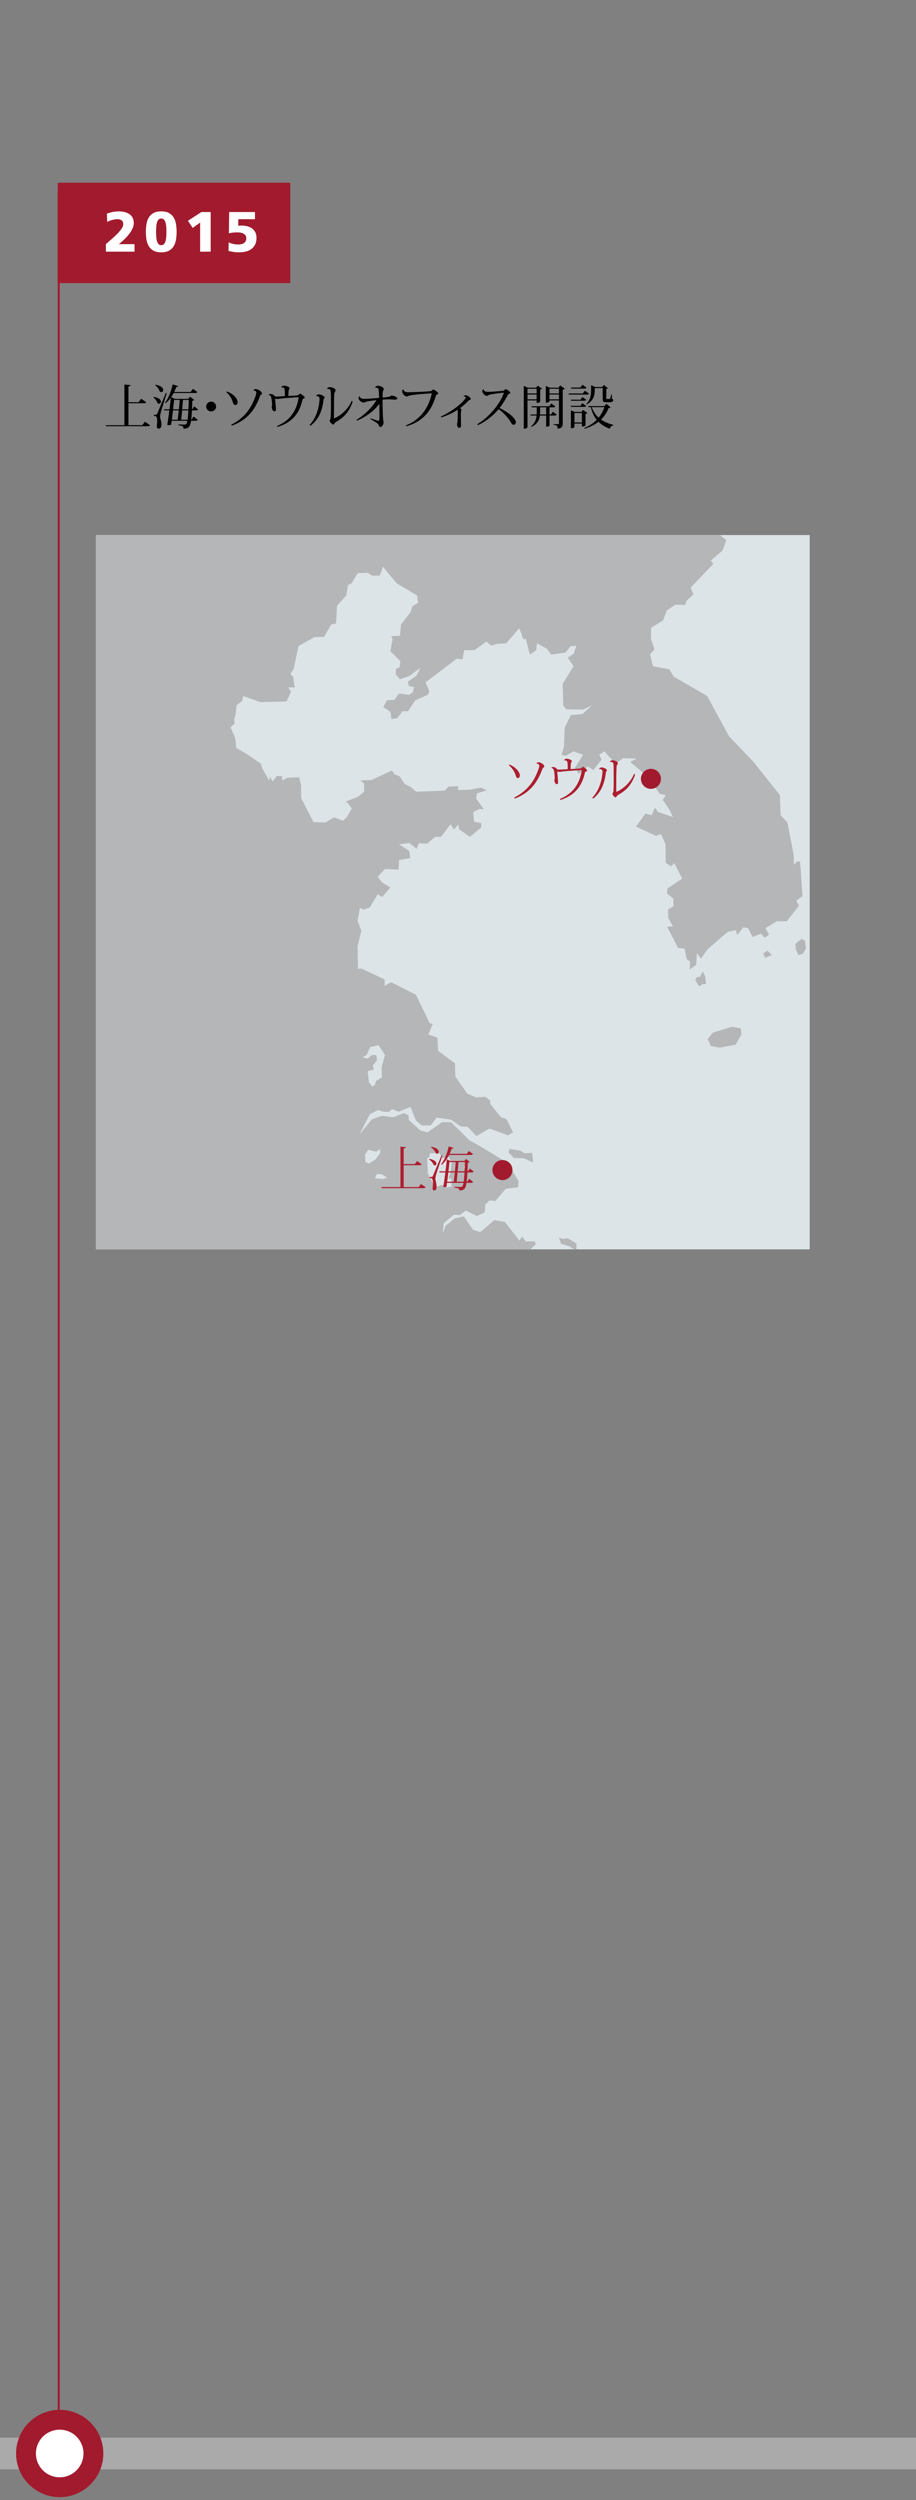
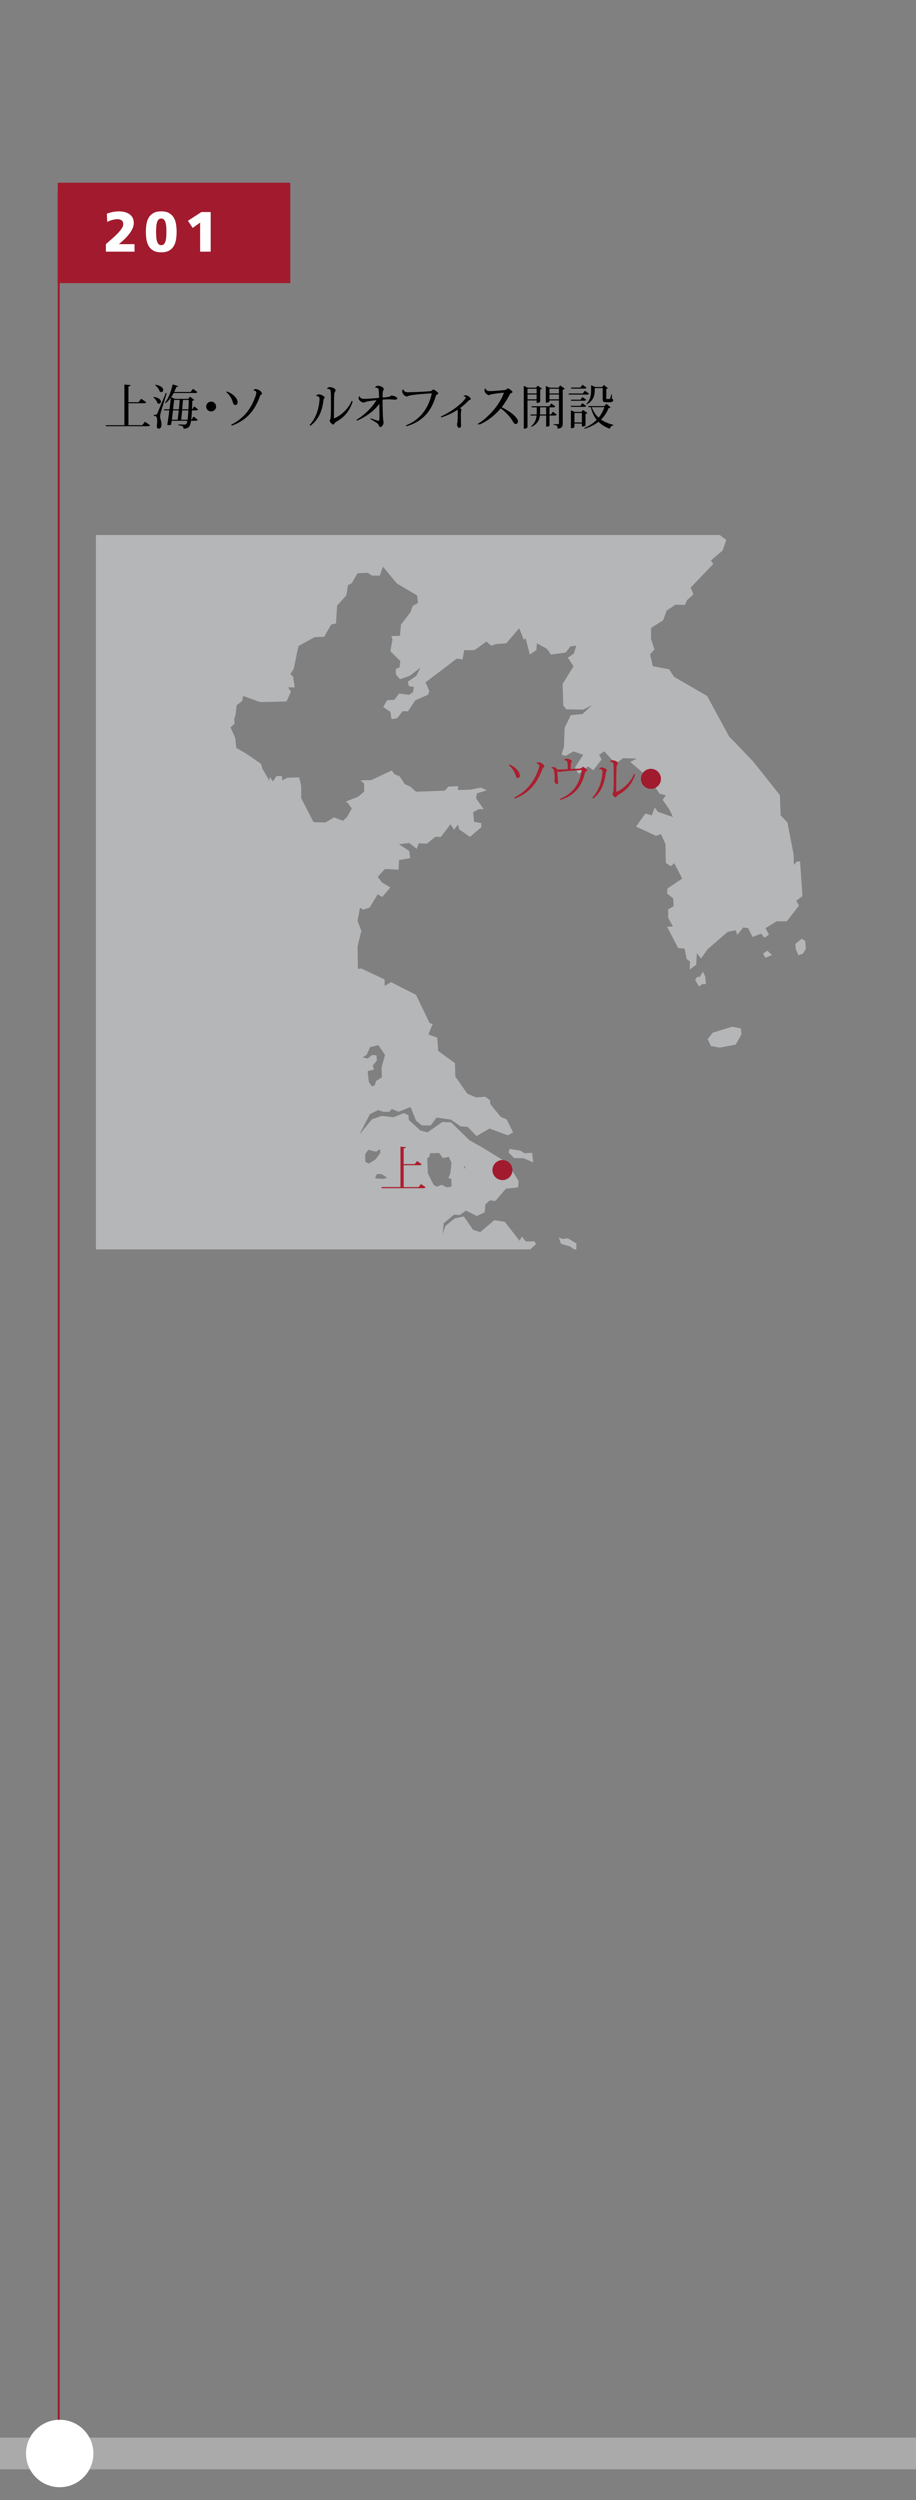
<svg xmlns="http://www.w3.org/2000/svg" xmlns:xlink="http://www.w3.org/1999/xlink" version="1.1" id="Layer_1" x="0px" y="0px" width="231px" height="630px" viewBox="0 0 231 630" enable-background="new 0 0 231 630" xml:space="preserve">
  <rect x="0" y="0" width="231" height="630" fill="#808080" stroke="none" />
  <rect x="-4.675" y="614.262" fill="#AAAAAA" width="244" height="8" />
  <g>
    <line fill="none" stroke="#A21A2D" stroke-width="0.5" x1="14.806" y1="619.471" x2="14.806" y2="48.346" />
    <path fill="#FFFFFF" d="M15.056,626.762c4.693,0,8.5-3.807,8.5-8.5c0-4.691-3.807-8.5-8.5-8.5c-4.695,0-8.5,3.809-8.5,8.5   C6.556,622.955,10.36,626.762,15.056,626.762" />
-     <circle fill="none" stroke="#A21A2D" stroke-width="5" cx="15.056" cy="618.262" r="8.5" />
    <g>
      <rect x="14.556" y="46.046" fill="#A21A2D" width="58.644" height="25.3" />
      <g>
        <g>
          <path fill="#FFFFFF" d="M26.705,61.513c0.505-0.438,1.019-0.885,1.538-1.338c0.521-0.452,0.988-0.896,1.407-1.33      c0.422-0.434,0.763-0.851,1.031-1.25c0.267-0.4,0.4-0.769,0.4-1.103c0-0.446-0.136-0.769-0.408-0.964      c-0.271-0.196-0.608-0.294-1.008-0.294c-0.22,0-0.449,0.02-0.686,0.058c-0.238,0.038-0.477,0.088-0.716,0.15      c-0.238,0.062-0.462,0.135-0.672,0.221c-0.211,0.086-0.392,0.172-0.544,0.258l-0.101-2.073c0.715-0.258,1.314-0.419,1.796-0.486      c0.481-0.066,0.87-0.101,1.164-0.101c0.555,0,1.066,0.061,1.539,0.179c0.47,0.12,0.876,0.301,1.216,0.544      c0.337,0.242,0.602,0.548,0.792,0.915c0.191,0.367,0.286,0.799,0.286,1.294c0,0.487-0.114,0.969-0.344,1.445      c-0.228,0.477-0.505,0.922-0.829,1.336c-0.324,0.415-0.657,0.792-1.001,1.131c-0.342,0.338-0.634,0.607-0.872,0.808      l-0.714,0.614h3.946v1.889h-7.223v-1.903H26.705z" />
          <path fill="#FFFFFF" d="M40.661,63.586c-0.829,0-1.495-0.147-2-0.444c-0.507-0.294-0.896-0.683-1.173-1.164      c-0.277-0.481-0.462-1.032-0.559-1.652c-0.095-0.619-0.142-1.254-0.142-1.901c0-0.648,0.047-1.282,0.142-1.902      c0.097-0.62,0.281-1.17,0.559-1.651c0.277-0.48,0.666-0.87,1.173-1.166c0.505-0.295,1.171-0.443,2-0.443      c0.832,0,1.498,0.148,2.003,0.443C43.169,54,43.56,54.39,43.837,54.87c0.277,0.481,0.462,1.031,0.559,1.651      c0.095,0.62,0.142,1.254,0.142,1.902c0,0.647-0.047,1.282-0.142,1.901c-0.097,0.62-0.281,1.171-0.559,1.652      c-0.278,0.481-0.668,0.87-1.173,1.164C42.159,63.438,41.493,63.586,40.661,63.586z M40.661,61.784      c0.297,0,0.533-0.102,0.709-0.301c0.177-0.2,0.308-0.462,0.394-0.786c0.086-0.325,0.14-0.684,0.165-1.08      c0.024-0.396,0.034-0.794,0.034-1.193c0-0.4-0.01-0.799-0.034-1.194c-0.025-0.396-0.079-0.755-0.165-1.08      c-0.086-0.323-0.217-0.586-0.394-0.786c-0.176-0.2-0.412-0.3-0.709-0.3c-0.305,0-0.541,0.1-0.713,0.3      c-0.172,0.2-0.301,0.463-0.387,0.786c-0.086,0.325-0.142,0.685-0.165,1.08c-0.024,0.396-0.035,0.794-0.035,1.194      c0,0.399,0.011,0.798,0.035,1.193c0.023,0.396,0.079,0.755,0.165,1.08c0.086,0.324,0.215,0.586,0.387,0.786      C40.12,61.683,40.356,61.784,40.661,61.784z" />
          <path fill="#FFFFFF" d="M50.471,56.093l-1.886,1.344l-1.188-1.801l3.391-2.203h2.344v9.982h-2.66L50.471,56.093L50.471,56.093z" />
-           <path fill="#FFFFFF" d="M57.793,53.433h6.508v1.802h-4.22v1.659c0.191-0.019,0.349-0.033,0.473-0.042      c0.122-0.011,0.228-0.016,0.313-0.016c0.505,0,0.99,0.058,1.453,0.172c0.461,0.114,0.867,0.296,1.216,0.544      c0.348,0.247,0.625,0.567,0.835,0.958c0.211,0.392,0.314,0.862,0.314,1.416c0,0.696-0.123,1.276-0.372,1.744      c-0.247,0.467-0.575,0.844-0.986,1.129c-0.41,0.287-0.878,0.489-1.409,0.608c-0.528,0.119-1.07,0.179-1.622,0.179      c-0.496,0-0.962-0.034-1.4-0.101s-0.864-0.152-1.274-0.258l0.043-2.159c0.383,0.191,0.775,0.329,1.18,0.415      c0.406,0.086,0.822,0.129,1.252,0.129c0.239,0,0.479-0.023,0.723-0.071c0.242-0.047,0.459-0.131,0.65-0.251      c0.191-0.118,0.346-0.283,0.465-0.492c0.12-0.211,0.178-0.473,0.178-0.787c0-0.276-0.066-0.508-0.199-0.693      c-0.134-0.187-0.306-0.336-0.514-0.451c-0.211-0.113-0.447-0.195-0.709-0.242c-0.263-0.048-0.526-0.071-0.793-0.071      c-0.363,0-0.727,0.017-1.087,0.05c-0.363,0.033-0.725,0.098-1.087,0.193L57.793,53.433z" />
        </g>
      </g>
    </g>
  </g>
  <g>
-     <rect x="24.188" y="134.828" fill="#DDE4E8" width="180" height="180.001" />
    <path fill="#B4B6B8" d="M94.575,296.94l0.449-1.07h1.201l1.395,0.904l-0.9,0.293L94.575,296.94z M109.38,298.622l-1.48-2.914   l-0.164-3.869l0.459-0.176l0.281-1.068l2.262-0.039l0.949,1.283l1.484-0.334l0.689,1.482l-0.281,2.629l-0.496,1.275l1.488,0.295   l1.842-2.223l0.86-1.234l-0.075,1.268l-0.533,1.568l-2.346,2.395l-1.654,0.246l-1.264-0.662l-1.16,0.496L109.38,298.622z    M95.888,289.573v0.982l-1.193,1.607l-1.68,1.07l-0.873-0.451l-0.072-1.854l0.781-1.197l1.973,0.494L95.888,289.573z    M91.413,266.458l1.063-0.656l0.863-1.941l2.096-0.496l1.654,2.475l-0.863,3.135l0.074,2.506l-1.439,0.906l-0.373,1.072   l-0.652,0.328l-0.82-1.109l-0.295-2.756l1.605-0.412L94,268.522l1.07-1.322l-0.162-1.275l-1.029-0.084l-1.193,0.908L91.413,266.458   z M24.188,134.829v180h109.546l1.414-1.32l-0.338-0.688h-2.24l-0.946-1.209l-0.606,1.043l-3.709-4.752l-2.662-0.432l-3.539,3.021   l-1.81-0.602l-2.327-3.357l-2.327,0.508l-2.322,1.891l-0.691,1.99l0.264-2.678l2.578-2.15l1.475,0.084l1.549-1.121l2.75,1.385   l1.989-0.949l0.158-1.98l1.125-1.033l1.383,0.172l2.675-3.104l3.096-0.344l0.089-1.635l-2.767-4.486l-5.854-3.621l-3.793-2.152   l-4.563-4.477l-2.24-0.09l-3.709,2.59l-1.803-0.439l-2.941-2.668l-0.07-1.205l-1.211-0.518l-2.592,1.033l-2.924-0.346l-2.498,0.865   l-3.189,3.877l2.672-5.174l2.064-1.025l1.379,0.426h1.471l0.6-0.689l1.725,0.689l3.014-1.211l1.377,3.453l1.475,1.203h2.23   l1.469-1.979l3.615,0.514l2.502,1.723l1.723,0.09l2.24,2.326l3.275-1.896l4.65,1.727l1.295-0.775l-1.631-3.277l-1.48-0.605   l-2.664-3.275v-0.857l-1.213-0.949l-2.324,0.178l-2.238-0.955l-3.01-4.305l-0.084-3.363l-4.23-3.102l-0.254-3.359l-2.242-0.775   l1.119-2.672l-0.775-0.176l-3.447-7.15l-6.289-3.188l-1.635,0.945v-1.635l-5.867-2.762l-0.846,0.088l-0.104-5.682l0.949-3.879   l-0.949-2.584l0.617-3.277l0.768,0.516l1.641-0.516l2.063-3.363l1.125,0.689l2.063-2.408l-2.148-1.291l-1.039-1.387l1.811-1.979   l3.451,0.176l0.094-2.414l2.838-0.516l-0.266-1.811l-2.572-1.643l2.572-0.346l1.898,1.473l0.516-1.379l2.072,0.082l2.068-1.717   h1.463l2.408-3.189l0.865,1.377l1.035-1.291l0.262,1.199l2.75,1.904l2.849-2.42v-1.035l-1.812-0.34l-0.258-2.416l1.463-0.773h1.209   l-1.899-2.677l0.176-1.294l2.496-0.768l-1.459-0.692l-2.672,0.521l-3.188,0.084l0.174-0.949l-2.502,0.084l-0.953,1.035   l-7.236,0.264l-1.459-1.299l-1.377-0.603l-1.305-1.981l-1.287-0.512l-0.688-0.949l-5.174,2.41l-2.752,0.088l0.951,0.773v2.072   l-1.547,1.285L87.156,202l0.529,0.348l1.033,1.375l-1.207,2.158l-1.043,0.949l-2.234-0.861l-2.152,1.299l-3.021-0.1l-3.104-6.029   v-3.1l-0.51-2.151l-3.012,0.087l-1.217,0.688l-0.16-1.117h-1.301l-0.951,1.371l-0.771-1.205l-0.092,1.033l-1.719-2.926   l-0.432-1.378l-3.789-2.582l-2.412-1.386l-0.264-2.494l-1.195-2.678l1.02-0.947l-0.092-1.117l0.359-1.207l0.256-2.326l1.375-1.031   l0.27-1.293l4.297,1.548l3.699-0.087l2.941-0.088l1.125-2.407l-0.707-1.125h1.648l-0.426-2.755l-0.691-0.6l0.859-1.293l1.203-5.775   l4.055-2.239l2.408-0.088l1.811-3.103l1.199-0.254l0.266-4.488l2.326-2.582l0.426-2.582l0.959-0.52l1.453-2.5l2.59-0.088   l1.039,0.688h1.984l0.777-2.238l3.521,4.227l5.09,3.014l0.256,1.892l-1.381,0.778l-0.514,1.554l-2.408,3.101l-0.26,2.844   l-2.156,0.084l0.262,0.867l-0.525,2.928l2.502,2.498l-0.178,1.55l-0.932,0.435v1.371l1.027,1.207l2.494-0.855l2.676-2.068   L105,170.299l-2.15,1.463l0.244,1.119l1.305,0.254l-0.264,1.297l-0.938,0.662l-2.568-0.332l-1.164,1.578l-1.871,0.121l-0.936,1.724   l1.797,1.205l0.287,1.813l1.432-0.222l1.365-1.767l1.338,0.037l1.838-2.773l3.209-1.398l0.348-0.908l-0.951-2.235l2.854-2.157   l4.988-3.79l1.475,0.171l0.425-2.326h2.588l3.015-2.158l1.211,1.031l1.287-0.426l2.502-0.171l3.274-3.795l1.114,2.851l0.522-0.262   l1.037,4.049l1.634-1.119l0.168-1.724l2.5,1.382l1.039,1.461l3.694-0.518l1.207-1.553l1.476-0.176l-0.609,1.987l-1.54,1.035   l1.461,2.157l-2.767,4.48l0.178,5.426l0.779,0.947l4.224,0.084l2.241-1.117l-2.416,2.239l-2.942,0.261l-1.543,3.188l-0.166,4.739   l-0.61,2.068l1.03,0.262l1.992-1.123l2.414,0.861l-2.072,3.276l0.944,1.55l2.328-1.895l1.375,0.945l2.074-2.674l-0.615-1.203   l1.304-0.861l2.836,3.103l1.897-1.379l3.457,0.087l-1.646,0.859l4.479,3.794l2.939,4.222l1.539,0.344l-0.768,1.199l1.633,2.334   l0.945,1.98l-3.795-1.293l-0.77-1.117l-0.775,1.982l-1.633-0.432l-2.33,3.27l5,2.332l1.291-0.436l1.125,2.494l0.076,4.75   l1.297,0.855l0.859-0.771l1.99,3.879l-3.715,2.49l-0.088,1.297l1.553,1.213l0.084,1.98l-1.371,0.773v2.154l1.199,2.15l-1.465,0.09   l2.764,5.34l1.641,0.174l0.514,2.59l0.861,0.682l-0.088,1.986l1.639-1.209l0.174-2.93l1.043,1.381l1.633-2.334l5.074-4.389   l2.064-0.43l0.352,1.201l1.549-1.895l1.213,0.176l1.113,2.238l2.148-0.855l0.863,1.031l1.125-0.771l-0.863-1.643l2.764-1.727h2.596   l3.084-3.961l-0.693-1.207l1.564-1.205l-0.609-8.705h-0.779l-0.771,0.863l-0.084-2.674l-1.551-8.004l-1.715-1.814l-0.184-5.086   l-6.717-8.443l-6.115-6.383l-5.518-10.162l-8.361-4.83l-1.207-1.893l-4.131-0.773l-0.688-3.02l1.11-1.205l-0.86-2.584v-2.851   l3.021-1.892l0.94-2.496l2.234-1.473l2.338,0.092l0.519-1.207l1.631-1.465l-0.685-1.729l5.688-5.941l-0.6-0.863l2.926-2.496   l0.953-2.67l-1.646-1.256H24.188V134.829z" />
    <g>
      <g>
        <g>
          <defs>
            <rect id="SVGID_1_" x="24.188" y="134.828" width="180" height="180.001" />
          </defs>
          <clipPath id="SVGID_2_">
            <use xlink:href="#SVGID_1_" overflow="visible" />
          </clipPath>
          <path clip-path="url(#SVGID_2_)" fill="#B4B6B8" d="M55.132,664.335l-0.111,1.813l-0.379,0.209l-0.275-0.652l0.785-1.484      L55.132,664.335z M-30.304,545.306l-0.906-2.063l0.535-0.787l-0.373-0.91l-2.469-0.234l-1.35-1.943l-1.402-2.834l-2.094-0.289      l-2.104-0.621l0.545,1.359l0.074,1.441l1.203,1.561l0.486,1.395l1.402,0.998l1.313,0.127l0.859,1.891l1.529,0.577l1.352-0.164      L-30.304,545.306z M99.829,277.087l-0.82-1.113l-0.295-2.754l1.605-0.41l-0.328-0.988l1.07-1.324l-0.162-1.275l-1.029-0.082      l-1.189,0.904l-1.275-0.285l1.066-0.656l0.861-1.943l2.096-0.494l1.654,2.475l-0.865,3.133l0.074,2.506l-1.439,0.908      l-0.373,1.07L99.829,277.087z M100.567,300.241l0.449-1.07h1.201l1.395,0.904l-0.898,0.293L100.567,300.241z M98.136,296.081      l-0.072-1.852l0.781-1.197l1.973,0.494l1.064-0.654v0.984l-1.195,1.607l-1.678,1.068L98.136,296.081z M115.374,301.923      l-1.482-2.916l-0.164-3.869l0.461-0.176l0.279-1.068l2.263-0.037l0.951,1.281l1.483-0.332l0.688,1.482l-0.283,2.629      l-0.495,1.277l1.489,0.293l1.843-2.225l0.858-1.234l-0.074,1.27l-0.534,1.568l-2.347,2.395l-1.651,0.246l-1.267-0.664      l-1.158,0.498L115.374,301.923z M-77.034,629.13l0.402,2.352l1.248,1.688l0.896-0.611l-0.406-1.566l-1.201-1.609L-77.034,629.13      z M-83.243,616.034l0.859,1.807l0.816-0.316l-0.326-1.406l-0.82-0.412L-83.243,616.034z M-90.396,604.872l0.398,2.354      l0.332-1.238l-0.166-0.992L-90.396,604.872z M-98.499,599.108c0.201-0.053,1.354,0.074,1.354,0.074v2.766l-1.488,1.934      l0.135-2.344l-0.5-0.955L-98.499,599.108z M98.979,406.946l1.736-0.861l1.393,1.361l-0.787,0.646l-2.006-0.074L98.979,406.946z       M123.279,377.442l0.5,2.543l1.15-0.41l0.077-1.643l-0.819-0.898L123.279,377.442z M140.938,311.837l0.519,1.563l2.274,0.701      l1.604,1.117l0.035-1.857l-2.172-1.314l-1.326,0.166L140.938,311.837z M128.512,289.519l2.752,0.449l1.034,0.658l1.888-0.121      l0.289,2.424l-2.42-1.063l-2.431-0.045l-1.365-1.404L128.512,289.519z M246.816,216.253l1.004,1.088l-0.825,0.457l-0.57-0.291      L246.816,216.253z M248.805,216.354l-0.699-0.859l0.906-1.525l1.354-0.16l0.375,1.766l-0.91,0.869L248.805,216.354z       M192.456,240.292l1.071-0.738l1.158,1.111l-1.69,0.697L192.456,240.292z M176.298,248.571l-0.979-1.592l0.445-0.803h0.723      l0.762-1.334l0.59,1.209l0.178,1.938h-0.854L176.298,248.571z M202.188,236.56l-1.617,1.299l0.121,1.316l0.651,1.529      l1.115-0.373l0.765-1.219l-0.166-1.977L202.188,236.56z M209.792,251.327l-0.265-1.277l0.964-1.439l1.797,0.121l-0.615,1.521      l-0.976,0.934L209.792,251.327z M211.689,246.69l-0.849,0.787l-0.543-1.586l0.052-1.938l0.603-1.398l1.069-0.684l0.426,0.908      l0.416,1.582L211.689,246.69z M288.37,112.149l-0.949-1.115l-0.248-1.73l1.813-1.641l1.229-0.416l-0.441,2.057l-0.086,1.894      L288.37,112.149z M292.6,107.366l0.293,1.521l1.354,0.055l1.935,1.309l1.725,1.609l1.408,3.916l0.69,4.076l-0.69,0.49      l0.896,1.896l1.899,1.146l2.673-3.051l0.834-1.889l-0.259-1.641l1.149-0.817l3.033,0.159l1.563,1.229l0.575-1.643l1.726-2.294      l-0.903-1.312h-2.638l-2.45-0.655l-2.875-3.204l-2.466,0.652l-2.383-1.31 M326.616,106.876l3.526,0.899l1.153,1.562l1.97,0.821      l-0.164-1.729l0.418-1.887 M298.395,186.456l0.135-2.181l0.695-1.321l-0.49-0.33l-1.409,0.824l-0.199-1.445l0.988-3.783      l0.784-0.789l0.358,1.613l-0.151,1.644l1.558,0.495l0.364,1.234l-0.567,2.518l-1.233,1.232L298.395,186.456z M214.425,263.608      l1.232,0.939l0.743-0.447l-1.397-0.949l-0.662,0.041L214.425,263.608z M213.843,265.124l0.371,0.621l0.371-0.535      L213.843,265.124z M212.491,266.487l0.905,0.414l0.444-0.66L212.491,266.487z M211.093,267.642l0.24,1.031l1.321-0.75      L211.093,267.642z M209.441,273.282l-0.771-2.424l0.076-1.484l1.189-0.578l0.16,1.357l1.32,0.705l0.822,1.563l-1.324,1.07      L209.441,273.282z M226.757,274.685l-0.159-1.232l0.696-0.744l0.82,0.455l-0.21,1.4L226.757,274.685z M224.827,278.269      l0.901-0.982l0.658,0.324l-0.816,1.355L224.827,278.269z M223.966,272.382l-0.862,1.07l0.323,2.184l0.824,1.564l1.067,0.041      l0.453-1.895l-1.271-2.184l-0.047-0.699L223.966,272.382z M272.984,244.829l-1.021-2.271l0.031-1.807l0.783-1.244l1.191-0.201      l0.461,1.445l-0.297,1.641l0.375,0.947l-0.334,1.443L272.984,244.829z M264.884,242.806l1.806-1.734l1.44,0.334l-0.073,1.107      l-1.442,0.744L264.884,242.806z M254.546,266.782l0.899,0.416l0.738-0.824l1.397,0.486l1.069-0.326l-0.164-1.396l-2.053-2.213      l0.981-1.969l0.981-3.285l2.705-1.639l0.743-1.232l2.546,0.32l3.196,2.059l0.91,1.563l1.394-0.656l1.073-4.031l2.545-2.379      l0.232-1.471l-0.812-0.822l-0.494-1.561l-2.469-1.969l-1.724-0.086l-1.64-1.229l-2.957-0.166l-2.791,2.299v1.396l-1.065,1.641      l-2.054,0.656l-1.723,1.232l-1.063-0.326l-1.316-3.037l-1.071,0.078l-3.035,3.445l-0.077,2.063l-1.978,1.387l-0.486,2.303      l3.195,0.814l0.577,2.225l-0.651,0.654v1.146l1.804,2.715l2.791,0.326L254.546,266.782z M179.271,263.581l-0.822-1.725      l1.313-1.639l4.842-1.477l2.219,0.41l0.17,1.479l-1.479,2.623l-4.021,0.738L179.271,263.581z M239.71,305.409l-1.396-1.727      l-1.428,0.289l-0.549,1.361l1.271,2.258l1.939,0.379l0.572-1.031L239.71,305.409z M241.607,302.862l-0.487-3.668l0.075-1.527      l1.275,1.115l0.196,1.939l-0.522,1.523L241.607,302.862z M-164.325,471.04l1.717-0.82l1.814,1.809l-0.584,1.971l-2.293-1.318      L-164.325,471.04z M-35.946,572.104l2.102-1.314l0.658,1.563l0.744,0.287l-0.502,3.455l-1.268,0.611l-0.955-1.887l0.494-1.199      L-35.946,572.104z M-57.034,550.138l2.963,3.053l-1.189,0.236l-1.605-1.352L-57.034,550.138z M-78.952,580.659l-1.643,1.066      l0.164,1.484l1.65,1.396l0.492-2.307L-78.952,580.659z M456.933,718.704l0.74-0.576l1.803,0.162l1.896-0.564l1.383,0.979      l1.729-0.414l1.305,0.99l-2.451,2.049l-2.879,0.176l-0.98-0.912l-1.803-0.25C457.673,720.343,456.851,718.546,456.933,718.704       M621.358,817.866l2.381,0.258l2.379,2.285l4.278,0.912l1.394,2.041l-0.246,1.398l0.813,0.82l-2.875,0.164l-3.604-1.392      l-3.119-2.88l-0.174-1.639L621.358,817.866z M605.188,804.819l1.884,1.971h2.887l3.354,1.643l1.479,1.633l1.393,0.084l0.33,1.48      l-0.74,2.301l-2.291,0.244l-1.982-2.387l-2.539,0.5l-2.947-1.15l-2.467-3.371l0.42-2.301L605.188,804.819z M613.886,794.39      l0.09,0.908l1.635,0.979l-0.328,1.395l1.232,1.975l0.74,3.533l4.604,3.934l1.801,0.576l0.33,2.299l1.723,0.576l0.49-2.549      l-2.213-2.455l-1.73-0.828l-1.055-1.801l-2.889-3.945l0.508-1.889l-2.309-2.541L613.886,794.39z M590.823,784.138l3.948,0.563      l3.024,2.551l3.615,1.635l4.186,4.436l-0.902,1.068l0.813,1.479l-1.629-1.15l-1.15,1.4l-0.416-1.482l-1.234-1.313l-2.215-1.715      l-5.322-5.426C593.538,786.181,590.901,784.218,590.823,784.138 M577.267,793.021l1.439,0.162l1.557,0.207l0.494,1.771      l1.568,0.662l1.238,0.133l0.206-2.268l-0.737-1.438l-1.936-1.072l-0.533-1.438l-1.115-0.539l-1.441,1.24L577.267,793.021z       M570.044,785.095l2.596,2.095l-0.686,1.198l-1.281,0.693v-0.904l-0.859-1.354L570.044,785.095z M569.644,772.479l-1.066,1.311      l1.809,2.945l3.77,2.635l2.303,2.219l2.631,0.65h2.295l-0.49-1.396l-2.381-2.135l-1.729-0.813l-0.246-1.396l-1.803-1.16      l-3.523-0.479l-0.162-1.975L569.644,772.479z M549.444,759.499l2.467-0.154l1.234,1.641l0.816,3.197l3.035,0.984l3.688,2.955      l2.305,2.867l-0.248,3.043l-1.555,0.496l-0.502,0.979l-2.779,0.332l-1.563-0.578h-1.725l-1.313-1.799l0.658-1.238l-2.139-3.938      l-2.297-1.146v-3.607l-0.49-1.895L549.444,759.499z M505.114,725.757l5.096,3.033l3.533,0.998l4.182,3.533l3.197,0.65      l1.725,1.977l2.637,1.23l1.961,3.275l1.559,0.084l0.912,4.842l1.229,0.42l0.084,1.953l-1.073,2.221l-0.814,2.794l-2.303-2.534      l-0.646-2.479l0.814-1.871l-1.65-5.832l-4.016-4.188l-2.711-0.256l-4.1-2.287l-7.889-4.607l-1.395-1.395L505.114,725.757z       M489.438,708.771l2.056,0.087l1.309,1.971l-0.071,1.395l-2.872-1.893L489.438,708.771z M496.173,725.433l2.625-0.979      l1.555,0.979v2.214l-2.305,0.673l-1.711-1.084L496.173,725.433z M476.64,758.843l-1.645,3.037l1.889,2.389l2.455,0.242      l3.693,2.957l0.416,1.314l1.646-1.238l3.768,0.174l1.154,2.131l2.709,0.4l1.797-0.33l4.195-0.815l2.213,0.659l1.895-0.822      l2.783,1.154l0.908-1.225l-0.088-1.658l2.953-0.067l4.018-5.015v-1.639l1.652-0.42l1.475,1.148l2.799-0.813l1.309-2.053      l-2.455-2.303l-0.168-1.561l1.547-0.904l1.232,0.658l2.715-2.551l-0.078-5.162l-2.541-2.228l-1.402,0.991l-0.818,0.98      l-1.479-1.142l-2.714-0.093l-1.145,1.729l1.145,4.922l0.826,0.91l-1.146,1.229l-2.216-0.08l-4.347,3.529l-0.832,2.213      l-1.389,1.072l-1.158-0.5l-1.633,1.073l-1.48-1.646l-1.391,0.086l-1.656,2.057l-1.473-0.331l-0.654-2.873l0.49-1.812      l-1.725-0.889l-1.146,1.137l0.324,1.563l-1.727,1.146l-2.285-0.24l-2.633,1.064l-1.975-0.084l-1.555-0.826h-2.055l-2.789,0.658      L476.64,758.843z M468.511,761.146l1.395-1.563l1.807,1.479l0.58,2.051l-0.58,1.068l-1.973-1.229L468.511,761.146z       M279.544,700.001l-3.301-1.852l-0.787,0.453l0.28,0.492l1.856,0.746l0.039,0.947l-1.896,0.287l-2.094-0.953l-3.297-0.492      l1.56-0.447l-0.728-0.781l0.694-0.412l2.262-0.033l1.732-1.322h3.834l2.75,1.688l0.416,1.559l-1.888,0.658L279.544,700.001z       M213.529,651.229l2.3,2.63l0.741,2.379l-0.978,1.148l-2.063-1.811l-0.407-2.875L213.529,651.229z M227.427,642.999l0.818,2.76      l0.258,2.146l1.149-0.504l0.906-2.01l-0.529-2.135l-1.526-0.992L227.427,642.999z M245.712,669.649l0.703,3.622l1.274-1.112      l1.688,0.125l1.658-1.604l-0.672-1.771l-1.477-0.941l-1.443,1.072L245.712,669.649z M243.587,700.144l0.896,3.212l2.963,2.622      l0.652,1.066l-0.904,0.33l-0.164,1.396l-0.491-1.809l-1.979-0.82l-1.806-3.693l-2.375-1.488l-1.479-2.531l0.912-2.373      l-0.414-1.325l0.32-1.384l-2.207-1.813l0.395-2.291l0.912-1.486l-1.307-2.385l-1.156-1.477l0.738-2.872l1.396-1.065      l-0.242-2.873l0.732-3.285l3.443-3.352l1.162-0.338l-0.254,1.807l-1.727,1.965l0.414,1.23l1.967,0.825v3.44l-0.906,2.873      l-1.801,0.094l-1.646,1.633l0.994,1.893l1.313-0.244l0.74-1.811l1.965-0.895l0.983-1.149l-1.147-0.093l0.25-1.557l3.438-1.724      l3.612-1.315l1.31,1.4l0.164,1.639l-1.717,4.02l-4.097,1.398l-1.491,1.725l0.909,1.555l1.478,0.17l2.867,2.057l0.414,1.637      l1.067,0.902l-2.213,0.162l-1.566-1.234l-2.956-0.066l-2.619-0.824l-1.647,0.569v4.265L243.587,700.144z M236.241,701.979      l-0.701,0.657l0.16,1.354l1.252,1.898l1.935-0.038l1.231,1.14l1.024-1.068l-0.58-0.938l-1.603-0.699l0.127-1.695l-1.274-0.898      L236.241,701.979z M235.868,715.218l3.172-2.385l2.769,0.133l2.795,2.826l-0.66,1.326h-1.394h-1.899l-1.524,0.283l-1.979-0.822      L235.868,715.218z M268.739,716.249l-4.199,1.023l-1.485,0.992l0.993,0.945l3.623,1.182l3.136-0.932l-0.91-0.5l-0.166-1.727      L268.739,716.249z M243.333,736.923l2.053-3.279l1.729,1.893l0.982,1.471l2.049-0.166l2.133-2.131h1.395l1.236,2.131l4.92,0.582      l1.076-1.473h2.293l4.518,2.703l2.053,0.416l2.469,2.627h2.375l0.896-2.061l-1.066-4.264l-5.652-3.201l-4.688-0.906      l-2.293-1.895l-2.469-0.238l-2.057,1.803l-2.375-0.24l-1.652-0.664l-3.363,0.248l-4.668-0.078l-0.984,1.313l-0.18,1.311      l-1.871,0.662l-0.738,1.975l0.57,1.465L243.333,736.923L243.333,736.923z M220.841,733.321l2.134,0.898l1.813-1.563l4.346,0.248      l3.199,1.313l0.162,1.313l1.976,2.301l-0.162,1.713l-1.888-0.074l-2.307,2.045l-2.619-0.24l-2.707,0.24l-0.994-0.896      l-3.362-0.662l-1.806-2.455l0.332-2.875L220.841,733.321z M157.88,780.255l-1.562-0.822l-0.883,0.822l1.252,1.043      L157.88,780.255z M155.509,764.444l1.814,3.617l-0.9,1.684l-0.883,2.395l-0.488-1.691l-0.983-1.607l0.787-1.434l0.168-1.802      L155.509,764.444z M212.438,717.726l1.231-0.564l1.728,0.654l1.615-0.75l4.237,0.581l2.299,0.416l-2.674,0.649l-4.978,1.154      l-2.479-0.703l-0.069-0.859L212.438,717.726z M201.146,717.925l1.482-1.469l1.104,0.283l1.408-0.576l2.26,0.576l1.445,0.789      l1.452-1.072l1.474,0.539l0.043,1.926l-1.771-0.209l-2.021,0.939l-1.604-0.4l-2.471,1.479l-2.147-0.449l-0.819-1.234      L201.146,717.925z M181.093,760.017l1.929-3.342l1.026-3.53l0.209-3.587l0.953-0.859l1.604,0.246l0.043,1.479l0.697,1.521      l-0.078,1.068l-0.584-0.904l-0.365,0.988l-1.363,1.066l-0.654,0.869l0.488,1.727l1.816,0.408l0.369,1.031l-0.785,0.951      l-1.357,0.443l-1.273,2.184l-1.438,0.734l-1.533-0.821L181.093,760.017z M175.854,757.708c0.088-0.047,0.088,0.943,0.088,0.943      l0.901,0.74l1.982-0.24l0.286-0.914l0.861-0.246l0.243-1.888l1.438-1.487l0.048-1.188l-1.027-1.936l-1.93,0.979l-1.529,1.566      l0.652,1.359L175.854,757.708z M170.872,756.056l-0.119,1.439l-0.664,0.705l0.828,2.463l0.981,0.418l1.694-1.154l-0.536-2.307      l-1.354-1.975C171.702,755.646,170.917,756.056,170.872,756.056 M155.411,691.694l2.633-0.9l3.11,1.484l3.699,0.068l4.108-2.049      l2.701,0.322l0.983,1.328h2.386l1.396-0.662l4.844,0.483l2.549-0.153l0.488-0.66l2.709,0.086l1.801,0.979l0.584,1.145      l2.302,0.754l8.608-1.971l3.617-2.465l0.979-1.893l1.485-0.17l1.224-1.473l1.562-1.072l0.747-1.959l0.982-1.654l1.063-0.811      l-1.063-1.158l-0.255-1.305l-3.198-0.75l-2.22,0.75l-0.416,2.213l-1.725,1.315l-0.154,1.146l-2.375,1.719l-1.813,0.242      l-1.146,1.73l-2.705,0.652l-5.418-1.061l-4.604-0.412l-0.817,1.236l-1.074,0.156l-2.2-1.971l-1.726-0.154l-1.976,0.07      l-2.131-0.494l-2.961-0.489l-1.56,0.983l-1.729-0.983l-2.216-2.125l-3.358-0.664l-2.057,0.08v2.468l-1.724,1.154l-0.983,2.125      l-1.474,1.313l-2.961-0.98l-2.707,0.656l-1.07,1.238l0.255,0.813l-2.884,2.707v3.281l0.576,1.885l-0.16,3.789l-0.58,1.309      l1.158,2.711l0.324,2.139l-0.902-1.16l-0.659-1.717l-1.479,0.406l-1.479,1.807l-1.803,0.988l-0.416,2.215l0.326,2.621      l-0.816,1.729l0.568,4.759l-0.568,1.065l-0.328,1.894l-1.477,0.651l0.08,2.875l-2.617,2.054l-0.82,2.956l0.4,0.91l-0.979,1.313      l1.313,3.938l1.229,1.799l0.821-0.484h1.724l1.224-0.902l1.155,0.57l0.746,2.869l1.964,5.25l-0.818,1.332l-0.657,2.941      l-1.644,2.386l-0.242,4.929l0.324,3.857h1.237l1.552,0.977l2.377-0.078l1.069-1.229l2.138,0.488l1.893-0.326l1.398,1.066      l0.401-1.807l-0.238-2.297l-1.563-1.07l-0.324-2.951l1.219-2.052l0.508-3.784l-0.416-3.527l-0.908-0.981l2.221-3.284l0.74-2.947      l-0.658-3.543l-1.484-1.303v-1.068l2.467-1.561l0.984-1.57l2.303-0.474l2.293,0.813l-0.24,1.146l1.063,1.896v2.293l-1.801,2.051      l-0.49,2.057l1.229,2.305l1.549,0.242l1.398,1.723l2.631,1.561l0.408,2.139l-0.898-0.162l-0.577,4.18l0.821,2.303l1.648,0.572      l1.219-0.4l2.559,1.059l1.891-0.328l-0.176-0.825l-0.658-1.638l1.979-1.811l1.979-0.49l2.692-1.565l3.377,0.257l1.232-1.311      l0.896,0.488h1.649l0.979-1.643l-0.326-0.982l-2.957-0.236l-0.905,0.396l-0.984-0.33l-2.131,0.241l-0.16-1.64l-1.065-0.16      l0.082-1.061l-0.996-0.246l-0.981,0.562l-0.084-1.226l-1.965-0.58l-0.651-1.391l1.31-1.313l0.487-1.068l0.819,0.325      l-0.657-1.392l0.998-0.174l0.491-1.138l-1.073-1.071l-1.562-0.498l0.655-1.051l-0.237-1.238l-1.978-1.322l-1.313-0.075      l-0.578-2.144l-3.125-3.529l-1.885-1.307l-1.146-2.047l0.252-0.906l0.896,0.08l0.504,1.149l2.049,0.071l1.804-1.381l0.487-1.396      l4.599-1.637l3.287-2.561l1.563-2.621l2.051-1.065l0.076-1.563l2.469-0.574l2.215,1.15l1.398,0.164l1.965-2.789v-1.805      l-2.381-0.906l-5.086,0.494l-2.217,1.559h-3.361l-1.65,0.49l-1.965,2.057l-2.137-0.168l-1.637,0.418l-2.146-1.325l-2.049-0.565      l-2.219,2.873l-1.549,3.778l-2.229,1.142l-2.371-0.324l-0.575-1.069l-2.962-3.274l-2.948-2.558l-1.562-4.019l0.328-4.438      l1.801-4.268L155.411,691.694z M142.438,427.204l1.654-0.574l1.631,0.574l-0.486-2.301l0.57-2.707l-1.148-3.371l1.887-2.539      l2.873-4.359l0.086-2.785l0.824-0.818l-1.072-0.406l0.662-4.348l0.242-3.045l-0.49-3.283l1.232-2.389l0.568-5.902l0.74-3.031      l0.82-0.174l-0.418-1.967l-1.963-1.479h-0.734l-1.229-2.543l-2.541-0.91l-1.49,0.826l0.248,1.559l-2.049,0.736l-2.469,2.797      l-2.289,3.941l0.566,1.063l-0.406,1.557l-0.979,0.908l-2.471,4.346l-1.232,4.521l-0.814,0.65l0.736,1.07l0.078,4.432      l0.328,4.596l1.158,0.742l0.322,1.313l-0.506,0.166l-0.07,1.396l1.236,1.885l1.23,0.324l0.324,1.486l3.203,1.059l1.631,2.471      l-0.16,2.622L142.438,427.204z M163.21,521.513l1.776,1.41l1.072,2.215l2.584,0.898l1.813-0.607l0.487-1.813l3.06-2.422      l2.22-0.041l3.385,2.127l1.354,2.682l-0.287,2.381l1.066,1.156l1.528-0.992l-0.162-2.223l0.981-0.82l1.279,2.188l2.717,0.111      l2.228,1.488l0.492,0.783l-1.65,0.242l-1.145-0.66l-1.121,0.744l0.455,1.971l1.561,3.971l-0.086,1.563h2.308l1.636,0.813      l1.889-0.08l0.904,1.23l-0.979,0.98l0.239,1.396l-0.817,3.275l-1.967-0.648l-1.89-2.297l1.805-1.07l0.16-1.146l-1.89-0.41      l0.089,0.817l-1.979,0.579l-2.539-2.961l-1.728-0.566v-2.463l-0.897-2.143l-3.285-1.225l-1.472-2.633l-1.485-0.734l-1.312-1.314      l-1.229-0.247l-0.33,1.149l2.382,4.188l0.737,3.773l-0.903,0.168l-2.216-3.785l-2.547-1.807l-0.901-1.721l-4.677-1.881      l-2.629,0.245l-0.981,1.472l0.487,1.563l-2.129,1.314l-2.629-2.623l-1.563,1.396l-1.799,0.403l1.058-1.891l-0.894-1.968      l-1.33,0.489l-0.647,2.309l-1.478-2.55l0.254-2.711l-0.254-1.313l1.224-1.475l2.471-3.207l-1.965-1.479l-2.47-0.248      l-0.075,1.396l1.228,1.317l-1.313,1.722l-1.472-0.08l-2.218-2.871l-0.088-2.301l-0.903-0.324l-0.822,0.651l-0.981-0.733      l-0.075-4.107l-1.736-3.123l-0.813-3.282l0.813-1.56l-0.405-0.819l-1.312-0.082l-0.576-2.466l0.33-2.782l1.558,1.886      l1.979,0.332l1.64-0.902v-1.485l-1.804-3.772l1.06-2.711l1.313-5.664l-0.078-4.676l-0.654-2.793l2.293-4.6l0.416-2.545      l3.283-1.146l4.35,0.819l1.887,2.127l1.65,1.073l0.564-1.146h3.199l1.563-1.314l0.164-1.063l1.066-0.406l1.479,1.961      l-0.166,1.646l-1.313,1.563l-0.49,4.43l2.053,3.529l1.313,0.498l0.742,2.865l1.146,1.393l-1.07,5.342l-1.396,3.285l0.666,2.709      l-1.885,3.037l-0.172-1.146l0.736-1.647l-1.391,0.822l-3.535,3.366l-0.82,2.05l0.254,2.543l-1.15,1.729l-0.416,2.791      l1.234,0.979l1.148,2.967l1.471,1.641l-0.891,1.313L163.21,521.513z M165.425,513.714l1.154,3.049l-0.324,0.988l0.402,1.563      l1.563-1.488l0.254-3.447l1.143-1.148l-1.473-1.063L165.425,513.714z M145.247,528.14l0.252,1.6l2.806,1.196l0.565-0.573      l-2.097-2.223H145.247L145.247,528.14z M149.18,533.099l0.489,1.066l1.562-0.078l0.572,2.697l1.557,0.578l1.488,1.971v3.535      l1.797,1.063l0.09,2.053l2.216,2.715l1.891,0.33l2.041-1.729v-1.814l1.07-0.732v-1.965l-1.147-1.729l0.821-1.559v-2.055      l-2.295-0.896l-4.771-4.188l-2.709,0.652l-2.621-0.979L149.18,533.099z M194.393,525.138l-1.117,0.867l0.416,2.545l-0.657,1.768      l-0.781,0.617l1.022,1.238l3.015-0.619l0.821-2.385l-1.073-2.307L194.393,525.138z M166.755,534.47l2.672,1.814l0.494-1.273      l0.951-1.155l-1.151-1.929l-2.101-0.787l-1.188,1.648L166.755,534.47z M171.241,543.069l-0.945,2.225l-1.396,1.926l1.188,2.963      l1.406-0.452l0.861-2.839l-0.791-2.014l0.535-2.586L171.241,543.069z M184.182,551.821l1.844-2.994l1.69-0.17l2.437,3.131      l2.796,1.146l1.813-0.207v-1.396l-1.354-1.766l-3.511-2.262l-1.517-0.287l-1.983-1.854l-0.815,0.082l0.207-0.74l-1.606-0.492      l0.075,2.469l0.459,1.854l-0.991,0.861l-0.048,1.307L184.182,551.821z M173.059,568.394l-0.742,0.957l-1.028,0.4l-0.904-3.814      l0.816-2.719l-0.078-3.896l0.494-2.146l0.041-2.184l-1.113-0.287l-2.342-0.859l0.442-1.396l2.354-0.625l2.178,2.184l1.646,0.699      l-0.418,0.908l1.246,0.127l2.387-0.168l1.613,0.447l1.354,2.096l1.484-1.854l1.354-0.855l1.039,1.65l-0.371,1.92l-1.234,0.955      l-1.113,2.436l-2.715,2.256l-0.908,1.516h-1.199l-0.281,0.74l-1.488-0.078L173.059,568.394z M188.003,581.528l1.726-1.969      l0.817-4.846l3.125-3.529l0.58-2.217l-0.34-2.051l0.828-1.391l-0.089-4.355l-1.235,0.492l-0.729,4.1l-2.141,3.453l-0.24,2.633      l-0.98,3.277l-1.725,2.137l-0.09,2.379L188.003,581.528z M185.622,580.464l-0.326-4.434l1.396-6.484l2.057-2.139l0.072-1.879      l-1.711-1.316l-1.072,0.656l-1.477-0.738l-1.809,1.23v2.141l-1.316,2.045l0.408,3.033l-1.236,2.631l-3.604,0.906l-0.994,1.396      l0.672,3.527l1.549,0.242l2.633,1.637l2.301,0.168l0.074,2.633l1.73,0.896l2.051-1.232l0.09-2.047L185.622,580.464z       M198.341,573.62l1.32-0.037l1.231,1.156l0.215,2.418l-0.869,1.523l-3.411,1.563l-2.843,0.166l0.199-1.072l-1.106-1.516      l1.354-1.855L198.341,573.62z M200.779,555.78l-0.454,2.174l-1.775,0.207l-1.653-1.105l1.211-0.906L200.779,555.78z       M205.559,558.976l1.844,1.154l0.668,1.568l3.375,0.195l0.664,0.344l0.535-0.582l1.188,0.541l-1.063-1.406l-0.701-2.049      l-1.235-1.111l0.168-3.254l-0.418-4.064l0.25-1.234l-0.942-0.707l-1.908-2.586l-1.188-2.094l-1.362-0.125l-0.736,0.361      l-1.063-0.53l-1.198,0.239l-0.785,0.826l-2.269-0.08l-1.808,0.043l-0.95-0.449l-0.043,1.51l1.769,3.625l2.895,2.313l2.58,3.039      l1.17,0.742l-0.336,1.023l-1.079,1.402l-0.33,0.531l1.084-0.416l0.401,0.629L205.559,558.976z M203.626,559.321l-2.315,0.771      l-2.063-0.9l-1.515,0.033l0.86,2.186l0.046,2.305l1.396,1.398l1.109-1.154l1.32,1.24l-0.162,2.955l1.068,2.059l0.361,3.33      l1.855,1.277l0.205-3.164l1.234,1.68l1.988-0.533l0.195-1.766l-2.012-3.412l-1.525-1.068l-0.375-3.459l-1.273-2.836      L203.626,559.321z M218.855,573.829l-0.451,2.467l-0.36,0.912l1.104,1.475l1.609-0.568l-0.828-2.191L218.855,573.829z       M174.454,613.704l-2.381-2.539l1.563-3.197l0.661-3.293l-0.739-1.639l2.051-2.461l2.216-0.574l1.643-1.639l2.134,0.656      l3.203-0.656l-0.979-1.896l1.057-2.051l2.632-1.148l1.312-1.963l1.812-0.168l3.038,2.541l0.162,3.785l-2.369,3.592l2.017-2.014      l2.188-0.531l2.601-1.361l1.229-3.881l2.384-0.979l1.147,2.545l1.396-0.66l0.234-1.809l-0.893-0.656l1.145-4.436l2.469,0.988      l1.397,1.07l0.565-1.07v-2.949l0.82-0.17l1.723,1.893l0.088-1.723l-0.996-4.432l0.093-2.557l1.804,0.418l0.742-0.162      l0.488,1.883l3.123,2.543l2.213,2.221l1.48-1.314l-0.082,1.721l1.639,2.469v2.869l-1.557-0.238l-0.33,1.229l1.309,1.644      l0.904,0.075l-0.16,1.396l0.086,2.711l0.816-1.318l0.33,2.633v2.551l1.221,1.889l1.322,2.135l0.418,3.688l-1.158,3.031      l-0.926-0.068l0.031,1.396l-0.775-1.479l-1.279,0.211l-0.418,1.348l0.83,3.34l-0.248,2.516l-0.09,1.596l-0.77-1.561      l-1.027-3.457l0.074-2.061l-1.07-1.721l-0.533-2.262l-1.604-2.27l-1.531,0.906l-2.795,4.856l-0.459,1.847l1.977,1.479      l1.234,3.002l1.035,1.443l-0.129,2.338l-3.125,4.039l-1.602,1.182l-0.709-0.896l-0.742-2.142l0.824-1.313l-0.742-0.945      l-1.154,0.867l-0.287,1.236l-1.857,1.059l-2.344-0.98l-1.977-1.813h-2.557l-2.139-2.465l-0.367-1.896l-1.604-2.144l0.485-1.43      l-0.248-1.771l-1.067-1.271l1.032-1.316l-0.135-1.201l0.91-0.445l1.978,0.739l-1.802-1.769l-0.455-1.922l-2.142-1.779      l-1.938-0.414l-2.146-1.891l-1.067-0.041l-0.91,0.987l0.505,1.024l-0.752,0.988l1.196,1.77l-0.901-0.12l-1.815-1.358      l-1.188,0.164l0.576-1.398l-1.154-0.407l-0.861,0.696l-0.17,2.056l-1.105-0.694l-1.043,0.571l-0.695-0.661l0.492-2.341      l-1.518-1.438l-1.234,0.58l-1.244,2.789l-1.313,1.156l-1.691,4.768L174.454,613.704z M170.917,616.56l0.082,1.109l1.358,2.055      l1.308,0.412l2.896-2.594l0.211-0.82l-1.285-0.447l-1.404-0.902l-1.146,1.021L170.917,616.56z M160.445,625.608l1.986,0.033      l0.938-0.648l1.034,0.614l1.604-0.823l-0.045-0.99l-2.596-0.488l-2.714,0.537l-0.872,0.988L160.445,625.608z M144.921,550.882      l-1.03-1.188l-0.783-1.689l0.74-0.949l1.815,0.289l1.36,1.521l2.306,0.498l0.491,1.188l-0.979,1.15l-1.485-0.656      L144.921,550.882z M143.521,551.909l2.308,0.658l0.739,1.684l-0.862,0.584l-0.742,1.023h-1.024l-0.668-2.598L143.521,551.909z       M117.167,594.489l2.194-1.77l1.507-0.246l1.483-1.564l2.444-0.93l2.545-3.85l2.615-0.903l1.815-1.565l0.166-1.152l1.56-1.883      v-3.449l1.312-1.555l3.45-0.25l0.822-2.295l1.633-1.646l1.813-0.329l0.984-1.887l-1.234-2.791l-1.641-2.053l0.17-2.133      l-0.257-3.281l-0.979,0.406l-0.487,3.525l0.319,3.288l-1.726-1.062l1.404,2.207l-0.088,1.643l-1.882,2.219l-1.485-0.162      l-2.051,2.373l-0.166,1.729l-2.291,1.313l-2.302,4.844l-3.291,3.203l-1.801,0.25l-1.636,3.123l-1.321,0.4l-3.276,4.27      l-0.58,1.146L117.167,594.489z M115.472,598.702l-1.992,0.77l-0.088,1.537l1.295,2.121h1.092l0.09-2.881l0.367-0.945      L115.472,598.702z M118.083,608.308l-2.056,1.949l0.535,0.736l2.489-0.713l0.07-1.689L118.083,608.308z M147.188,634.956      l3.773-3.104l1.764-0.33l0.193,1.729l-2.654,1.896l-2.447,0.526L147.188,634.956z M107.419,737.136l0.129,3.967l-0.598,2.285      l-1.756,1.223l-0.902-1.113l0.352-3.289l1.17-3.297l1.047-0.658L107.419,737.136z M28.534,701.108l2.783,0.814l0.42,0.621      l-1.182,0.658l-2.035-0.719l-0.412-1.072L28.534,701.108z M29.636,706.063l2.91,0.521l1.258,1.209l0.912,0.268l0.063,0.826      l-2.678-0.119l-1.111,0.049l-1.605-1.859L29.636,706.063z M54.925,668.112l-0.559-1.117l-1.301,1.891L54.925,668.112z       M56.612,667.489l-1.25,0.533l-0.465-0.986l0.436-0.555L56.612,667.489z M328.374,714.931l4.192,1.475l2.297-1.146l3.447,0.98      l1.89-0.494l3.854,0.828l-1.313,0.736l-4.757,0.732l-5.252-0.732l-3.614-1.473C329.12,715.839,328.374,714.841,328.374,714.931       M328.374,704.019l1.892,1.883l-0.076-1.322l1.147,0.088l1.968,2.635l-0.33,1.475l1.726,0.322h0.657l0.99,0.494l2.618-0.494      l-0.979-0.979l-1.641-0.816l-1.48-2.385l-1.893-1.231h-1.805l-3.197-0.575L328.374,704.019z M301.441,758.778l-2.26,1.182      l-0.984,4.785l-0.831,1.346l1.53-0.578l1.519-4.68L301.441,758.778z M312.654,770.019l2.063,1.746l0.725,1.545l1.02,0.646      l-0.396,1.031l-2.109,1.9l-1.125,0.166l-1.082-1.057l0.188-2.101l0.766,0.058l0.811,0.797l-0.535-1.279l-0.896-0.848      l-0.058-2.344l-0.248-0.977L312.654,770.019z M317.87,765.698l-1.938,0.729l-1.608,1.414l0.396,0.611l2.393,1.291l0.928,0.686      l1.166-1.422l0.23-1.258l-0.467-0.283l0.191-0.607l-0.697-1.048L317.87,765.698z M316.604,760.663l1.355,1.029l0.908,0.117      l0.088,1.979l-0.537,1.072l-1.318-0.047l-1.563,1.107l-0.828,0.097l-0.328-1.372l1.563-1.1l-1.074,0.199l-0.158-0.902      l-1.193-0.332l1.025-0.293l0.996-1.719L316.604,760.663z M281.677,781.968l0.035-0.864l1.078-0.813l1.317,0.32l0.201,0.822      l-0.608,1.191l0.444,1.6l-0.858,2.791l-2.603,3.266l-1.438,0.412l-1.652-1.402l0.039-1.689l1.238-1.021l-0.416-0.771      l0.135-1.088L281.677,781.968z M187.477,816.466l-0.713,2.352l1.166,0.904l3.694-0.213l3.258-2.133l2.015-0.611l1.858,0.166      l2.14-1.566l1.41-2.143l4.28-3.205l1.024-1.367l1.533-0.65l2.092-2.057l1.854-0.578l2.104,0.178l4.697-0.881l3.209-1.972      l3.297-0.938l0.862-1.363l1.277-0.196l2.264-1.483l0.046-0.941l-1.072-1.07l-4.338,1.068l-2.707-0.176l-2.556,0.578h-2.286      l-3.123,0.494l-4.767-0.246l-3.604,3.188l-3.697,1.817l-3.365,0.984l-3.045,0.325l-2.455,2.382l-2.219,1.32l-0.814,2.378      l-2.139,3.526l-0.346,0.971l0.932,0.855l0.367,0.936h-1.207L187.477,816.466z M135.542,807.944l4.933-2.557l3.039,2.377h2.051      l2.049-1.145l2.716,1.322l0.739,2.041h2.218l1.889,2.877l1.886,1.803l0.078,1.475l-2.869,1.479l-3.199,0.336l-2.629-1.156      l-1.896-2.693l-1.887-0.413l-1.802-2.222l-2.543,0.416l-3.119-0.666l-1.809-1.637L135.542,807.944z M216.229,789.862      l2.463-1.443l3.592,0.783l1.234,0.979l0.539-1.018l1.643-1.271l1.729-0.904l-0.455-1.24l-1.846-0.779l-1.785,1.32l-3.828,0.326      l-1.189-0.992l-1.773,0.863l-0.813,2.395L216.229,789.862z M202.13,792.747l-2.258,0.977l0.907,0.666l-0.745,0.826l0.205,0.855      l2.022,0.496l3.868-1.354l1.271-1.492l-1.146-0.771l-3.133,0.328L202.13,792.747z M186.813,797.558l2.264-1.602l-0.496-1.035      l0.994-0.365l1.607,0.246l1.563-0.914l0.875,0.574l-2.35,2.188l-1.084,1.288l-2.334,0.485L186.813,797.558z M145.663,798.335      c-0.101-0.172,0.56-2.059,0.56-2.059l3.446-1.889l5.582-1.229l2.793,1.396l1.558-0.418l2.957,0.744l3.114,1.98l2.382-0.996      l3.291,0.166l1.471,1.15l2.545-0.25l1.322-1.555l2.051-0.664l1.313-1.965l-0.914-0.49l1.979-1.311l2.382,0.975l0.237,2.064      l-1.063,1.877l-1.479,0.65l-1.642,2.232l-2.463,0.324l-0.983,1.063l-1.647-0.563l-3.438-0.096l-3.209,1.477l-3.649-0.691      l-2.509,1.072l-0.491,0.627l-1.648-0.049l-1.278-0.701l-2.058,0.861l-1.315-1.105l-1.782-0.242L151.475,801l-1.729-0.447      l-1.524,0.17l-1.9-0.463L145.663,798.335z M27.573,439.673l2.715-0.41l2.07,0.865v0.945l-2.24-0.406l-1.561,0.119      L27.573,439.673z M27.942,451.192l-2.314,0.5l-1.189-0.346l-1.602,1.084h-2.109l-2.242,1.127l-2.047,0.32l-0.494,2.139      l-3.447,2.051l-2.951,3.121l1.059,1.797l0.084,4.277l1.316,2.219l-0.166,1.311l2.049,1.805h2.387l1.561,1.232l1.635-0.082      l2.059,1.396l1.391-0.738l0.58-2.057l1.805-0.32l1.887,0.49l1.402-1.811l0.16-1.307l2.129-0.418l1.645-1.721l-0.414-1.969      l1.148-3.539l1.152-0.896l0.492-1.646l1.73-2.795l-0.992-2.947l-2.383-1.563l-2.461-0.902l-1.645,1.154      C29.155,452.159,27.847,451.251,27.942,451.192 M110.507,798.499l-0.32,1.393l0.826,0.826l-0.668,0.979l0.988,1.234l2.059,0.902      l2.945-0.654l1.647,0.654l2.455-0.83l0.987-1.309l2.06,0.748l2.457-1.08l2.308,0.416l2.451-2.137l0.748,1.557l2.127-0.322      l3.198,0.416l-1.479-1.234h2.963l0.24-2.473l-0.822,0.984l-0.657-2.053l0.26-1.713l-2.397-0.668l0.345,1.818l-1.154,0.492      l-0.241-1.969l-2.302-1.396l-2.297,0.817l-2.142-1.321l-1.889-0.826l-2.781,1.729l0.072,1.231l4.598,1.731l1.813,1.808      l-3.035,0.401l-1.814,0.823l-2.709-1.721l-0.574-1.973l-1.553-0.33l-1.898,0.498l-2.049-0.498l-3.277,1.23      C111.991,796.69,110.345,798.499,110.507,798.499 M103.856,795.7l2.391-1.727l3.582,1.148l-0.49,2.67l-1.037,1.49l0.205,1.885      l-1.557-0.576l-2.191,0.871l-3.664-1.113l-0.742-1.021l0.994-0.67l1.975,0.094L103.856,795.7z M85.642,792.261v1.729      l1.064,1.469l3.119,0.658l2.789,2.139l0.578,1.32l0.979-1.412l1.818-0.898l0.725-0.814l2.059-0.416l0.578-1.316l-2.469-2.963      l-3.039-0.645l-3.115,1.063l-2.537-0.646L85.642,792.261z M523.151,801.517l-0.58,1.73l0.616,1.242l0.862-0.302l2.51,1.741      l-0.206-1.439L523.151,801.517z M506.11,794.634l-0.502,0.859l0.854,1.604l0.508-0.09l0.217,1.535l-0.217,0.67h0.43l0.34-1.818      l-0.396-3.029L506.11,794.634z M501.394,811.267l1.486,0.24l0.98,1.016l0.17,0.581l0.842,0.265l0.313,0.707l1.439-1.131      l1.029-0.037l0.184,1.133l-1.053,0.771l-0.27,0.937l-1.217,0.387l-1.564-0.416l0.104-1.377l-0.563-0.28l-0.951-1.896      l-0.824-0.373L501.394,811.267z M494.45,805.626l0.814,2.043l0.953-0.123l0.938,1.189l0.891,0.238l0.082-1.538l-1.256-1.878      l-1.299-0.693L494.45,805.626z M266.527,829.981l0.279,2.723l1.86,2.186l1.603,2.061l3.162,1.313l3.866-4.066l0.996,0.156      l0.16-1.201l1.063-0.91l-0.897-0.736l-0.666-1.479h-0.979l-1.399,0.709l-3.091,0.023l-1.262,1.619l-1.369-0.709l-0.283-0.727      l-1.362-0.209l-1.397-1.482h-0.656L266.527,829.981z M68.255,777.044l-1.645,2.348l2.307,2.34l1.688,0.264l1.438-0.877      l3.904,0.207l2.061-0.91l2.508-0.324l0.982-1.367l-1.146-0.527l-3.049,0.459l-1.719-0.58l-6.127-0.209L68.255,777.044z       M-17.571,773.3l0.248,1.154l0.818-0.096l0.09-1.061L-17.571,773.3L-17.571,773.3z M-15.882,774.896l0.895,0.956l1.74-0.629      l0.203-2.307l2.381-0.332l1.07-2.346l-0.164-2.381l2.303-2.686l1.027,1.035l2.676-0.045l3.656,0.58l1.725,1.406l0.945-0.824      l1.033-1.162l3.494,0.207l2.225,1.779l4.072,0.988l4.965,0.529l1.328,2.387l-0.418,2.225l0.906,0.941l3.908,1.775l6.867-0.121      l6.084,0.982l5.188-0.861l1.398-1.861l0.648-4.486l2.143-0.119l2.797,2.965l1.809-0.033l2.057-0.377l1.57,0.945l2.375,2.1      l1.984-0.119l1.602,1.771l1.473-0.738l3.049,0.037l0.121,3.049l2.18,2.889l0.166,1.684l1.561,1.771l2.555,1.193l2.469-0.906      l1.764,1.072l1.857-0.08l1.479-0.943l1.854-0.049l0.521,0.744l1.98,0.328l1.277,1.406l-0.699,4.977l-1.15,1.451l1.266,0.854      l0.658,3.412l-1.352,0.42l-1.682-1.723l-2.557,0.279l-2.914-2.422l-2.346-0.619l-2.188-2.303l-1.725-0.049l-3.242,1.699      l-3.408,0.111l-2.881-1.641l-3.197-0.65l-2.621,2.217l-2.887-2.055l-3.936-0.248l-2.377,1.314l-5.988-2.303l-5.504-3.445      l-3.611,0.086l-2.711-1.889l-1.643,0.074l-1.398,1.652l-2.129-0.422l-1.725-1.799l-1.578,0.131l-2.049,2.377l-5.055-1.436      l-3.543-2.674l-3.455-0.254l-1.563-0.813L1.63,784.78l-2.664-0.951l-3.014-0.484l-1.027-0.991l1.564-2.841l0.99-0.945      l-1.602-0.078l-1.354,0.736l-1.531-0.949l-1.023-1.979l-2.471,0.988l-4.604-0.08l-1.475-0.859l-0.092-1.313L-15.882,774.896z       M13.685,646.792l2.26,2.182h1.281l-0.496,1.771h1.684l0.943-3.201l-2.594-3.504l-1.932,1.15L13.685,646.792z M-31.714,684.198      l2.428,0.787l1.098-2.229l-0.443-1.604L-31.714,684.198z M-26.122,682.056l-1.029,2.311l2.43,0.664l0.697,2.832l1.479-0.529      l0.693-3.455l-1.102-1.209l0.891-1.772l-1.221,0.294l-1.074,0.994L-26.122,682.056z M9.446,726.778l0.82,1.975l-0.119,1.115      l-2.326,0.549l-0.76,1.166l1.807,0.07l-0.063-0.742l1.504-0.764l-0.053,3.244l1.725,1.744l1.92-2.994l1.207,1.791l1.744,0.357      l0.674-1.598l1.748-0.834l-1.047-2.27l-3.805-2.447l-3.828-0.713L9.446,726.778z M-14.276,716.487l-0.047,1.855l-2.139,1.654      l1.4,1.85l4.148,0.285l1.111,1.115l0.092,2.266l1.264,0.822l0.693,3.043l2.561,1.658l2.258-0.301l0.742,2.271l1.072,0.908      l1.148-1.697l-0.775-2.301l1.189-2.812l-3.746-0.854l-2.428-2.676l-0.906-5.154l-0.904-0.82l-0.283-1.945l-1.646-0.773h-1.441      l0.207,2.021l0.824,1.488l-2.178-0.748l-1.484-1.57L-14.276,716.487z M-25.261,702.485l-1.156,1.531l1.855,1.764l1.977-1.156      l-0.742-2.139H-25.261L-25.261,702.485z M-23.46,697.55l-1.225,2.209l1.154,1.404l1.844-0.607l2.637,1.398l0.9-0.744      l-3.455-3.215L-23.46,697.55z M-46.192,682.304l-1.695,2.844l0.418,2.143l3.91,0.455l2.666,1.309l0.873-0.741l-0.742-3.28      l-2.516-2.145L-46.192,682.304z M-52.653,678.802l1.188-0.084l2.973,1.066l1.23,1.737l-1.436,2.466l-1.115-0.98L-52.653,678.802      z M-60.509,673.241l1.238,3.426l2.053-0.342l2.051-2.346l-2.01-2.307l-1.395,1.191L-60.509,673.241z M-110.019,671.468      l2.662,0.861l-0.982-1.438L-110.019,671.468z" />
        </g>
      </g>
    </g>
    <g>
      <g>
        <path fill="#AC1E2E" d="M128.495,192.652c1.499,0.636,2.603,1.835,2.603,2.783c0,0.324-0.18,0.636-0.479,0.636     c-0.336,0-0.469-0.288-0.6-0.744c-0.121-0.48-0.731-1.763-1.703-2.471L128.495,192.652z M135.271,192.401     c0.071-0.18,0.252-0.324,0.504-0.324c0.563,0,1.486,0.54,1.486,1.067c0,0.192-0.132,0.192-0.275,0.324     c-0.107,0.084-0.18,0.264-0.275,0.503c-1.115,2.975-2.914,5.757-6.872,7.268l-0.168-0.252c3.538-1.799,5.302-4.521,6.248-7.556     c0.062-0.18,0.084-0.324,0.084-0.444c0-0.384-0.371-0.576-0.72-0.576L135.271,192.401z" />
        <path fill="#AC1E2E" d="M142.245,191.561c0.12-0.204,0.313-0.36,0.659-0.36c0.505,0,1.309,0.3,1.309,0.612     c0,0.156-0.12,0.228-0.191,0.336c-0.121,0.204-0.108,1.379-0.133,1.643c0.779-0.036,1.584-0.072,2.039-0.108     c0.348-0.024,0.611-0.072,0.721-0.168c0.144-0.132,0.252-0.276,0.358-0.276c0.252,0,1.079,0.731,1.079,0.899     c0,0.144-0.154,0.192-0.313,0.264c-0.106,0.036-0.228,0.108-0.264,0.288c-0.672,3.13-2.291,5.673-6.188,6.896l-0.146-0.252     c3.442-1.379,5.003-3.97,5.505-7.052c0.014-0.036,0.014-0.06,0.014-0.096c0-0.108-0.072-0.132-0.204-0.132     c-1.067,0.072-3.574,0.24-4.427,0.336c-0.455,0.06-0.684,0.108-0.994,0.108c-0.204,0-0.385-0.036-0.528-0.084     c0.013,0.432,0.204,2.615,0.204,2.699c0,0.3-0.071,0.479-0.359,0.479c-0.336,0-0.527-0.444-0.611-1.104     c0.097-0.108,0.119-0.228,0.119-0.456c0-0.516-0.096-1.391-0.168-1.751c-0.084-0.36-0.252-0.66-0.658-0.804l-0.012-0.084     c0.144-0.084,0.37-0.108,0.539-0.108c0.287,0,0.73,0.264,0.887,0.588c0.205,0.048,0.252,0.06,0.42,0.06     c0.373,0,1.38-0.048,2.256-0.096c0.048-1.931-0.084-2.23-0.708-2.23c-0.048,0-0.107,0-0.168,0.012L142.245,191.561z" />
        <path fill="#AC1E2E" d="M151.079,193.756c0.084-0.18,0.358-0.372,0.623-0.372c0.491,0,1.354,0.384,1.354,0.731     c0,0.144-0.106,0.192-0.168,0.3c-0.06,0.084-0.07,0.168-0.096,0.324c-0.313,2.555-1.127,4.87-3.202,6.5l-0.239-0.216     c1.666-1.691,2.471-4.282,2.59-6.584c0-0.503-0.383-0.684-0.852-0.636L151.079,193.756z M160.17,195.147     c-0.804,2.566-2.303,4.054-4.126,5.061c-0.228,0.132-0.358,0.252-0.455,0.372c-0.146,0.18-0.216,0.348-0.349,0.348     c-0.252,0-0.779-0.564-0.779-0.9c0-0.156,0.107-0.275,0.18-0.408c0.049-0.108,0.072-0.312,0.084-0.66     c0.024-0.66,0.036-1.955,0.036-3.202c0-1.079-0.012-2.123-0.022-2.674c-0.014-0.492-0.036-0.864-0.288-0.972     c-0.168-0.084-0.396-0.12-0.624-0.096l-0.012-0.012c0.047-0.216,0.274-0.432,0.646-0.432c0.492,0,1.355,0.336,1.355,0.755     c0,0.156-0.084,0.24-0.168,0.372c-0.097,0.12-0.145,0.3-0.156,0.576c-0.071,1.163-0.084,3.13-0.084,4.893v1.259     c0.013,0.06,0.023,0.084,0.072,0.084c0.203,0,3.143-1.379,4.414-4.485L160.17,195.147z" />
      </g>
      <circle fill="#A21A2D" cx="164.152" cy="196.261" r="2.527" />
    </g>
    <g>
      <g>
        <path fill="#AC1E2E" d="M106.16,298.364l1.164,0.804c-0.108,0.168-0.24,0.252-0.588,0.252h-10.47l-0.084-0.288h4.81V288.95     l1.367,0.12c-0.024,0.192-0.168,0.276-0.563,0.324v3.946h2.794l0.6-0.768l1.151,0.804c-0.108,0.18-0.252,0.252-0.576,0.252h-3.97     v5.505h3.766L106.16,298.364z" />
-         <path fill="#AC1E2E" d="M108.254,292.044c1.367,0.18,1.811,0.755,1.811,1.175c0,0.252-0.18,0.456-0.396,0.456     c-0.096,0-0.204-0.036-0.312-0.12c-0.167-0.492-0.684-1.08-1.163-1.392L108.254,292.044z M108.865,296.577     c0.132,0,0.18,0,0.288-0.251c0.048-0.096,0.204-0.432,2.207-5.217l0.228,0.06c-0.492,1.499-1.439,4.27-1.619,4.845     c-0.096,0.372-0.168,0.744-0.168,1.043c0.012,0.503,0.3,1.043,0.3,1.919c0,0.312,0,1.02-0.647,1.02     c-0.204,0-0.348-0.216-0.36-0.6c0.06-0.456,0.084-0.864,0.084-1.211c0-1.248-0.276-1.295-0.839-1.343v-0.264     c0.396,0,0.527-0.012,0.527-0.012L108.865,296.577L108.865,296.577z M108.733,288.961c1.451,0.252,1.907,0.864,1.907,1.307     c0,0.264-0.168,0.456-0.396,0.456c-0.108,0-0.216-0.036-0.324-0.12c-0.18-0.527-0.744-1.175-1.259-1.523L108.733,288.961z      M119.443,295.198c-0.096,0.18-0.24,0.252-0.563,0.252h-0.995c-0.049,0.935-0.119,1.715-0.203,2.338h0.131l0.517-0.744     l0.972,0.78c-0.097,0.18-0.24,0.252-0.563,0.252h-1.092c-0.191,1.223-0.42,1.919-1.788,1.919c0-0.408-0.084-0.588-1.247-0.72     l0.012-0.228c0.456,0.024,1.2,0.06,1.522,0.06c0.504,0,0.611-0.288,0.744-1.031h-4.163c-0.036,0.348-0.083,0.671-0.132,0.971     c-0.12,0.072-0.24,0.096-0.408,0.096c-0.108,0-0.24-0.012-0.396-0.036c0.18-1.067,0.359-2.387,0.516-3.658h-1.451l-0.072-0.288     h1.559c0.144-1.151,0.264-2.243,0.336-3.022l0.875,0.408h3.563l0.396-0.503l0.947,0.755c-0.084,0.096-0.229,0.168-0.479,0.192     c-0.023,0.792-0.049,1.511-0.084,2.171h0.084l0.504-0.684L119.443,295.198z M113.255,291.048     c-0.516,1.031-1.151,1.895-1.871,2.483l-0.167-0.12c0.792-0.959,1.535-2.687,1.943-4.51l1.187,0.348     c-0.048,0.156-0.144,0.216-0.432,0.216c-0.156,0.456-0.324,0.887-0.516,1.295h4.306l0.539-0.708l1.031,0.744     c-0.096,0.18-0.24,0.252-0.563,0.252H113.255z M114.43,297.789c0.084-0.647,0.18-1.487,0.264-2.338h-1.631     c-0.096,0.779-0.192,1.595-0.288,2.338H114.43z M114.73,295.162c0.072-0.828,0.156-1.655,0.204-2.327h-1.583     c-0.06,0.612-0.156,1.439-0.252,2.327H114.73z M115.39,295.45c-0.072,0.851-0.156,1.691-0.228,2.338h1.775     c0.084-0.587,0.144-1.367,0.203-2.338H115.39z M117.152,295.162c0.037-0.696,0.061-1.463,0.084-2.327h-1.631     c-0.036,0.671-0.108,1.499-0.18,2.327H117.152z" />
      </g>
      <circle fill="#A21A2D" cx="126.71" cy="294.851" r="2.527" />
    </g>
  </g>
  <g>
    <path d="M36.552,106.269l1.295,0.899c-0.108,0.168-0.24,0.24-0.588,0.24h-10.53l-0.072-0.264h4.713V96.901l1.559,0.144   c-0.024,0.192-0.156,0.276-0.54,0.324v3.982h2.542l0.672-0.875l1.283,0.899c-0.108,0.18-0.264,0.24-0.588,0.24h-3.91v5.529h3.49   L36.552,106.269z" />
    <path d="M38.718,100.008c1.403,0.192,1.859,0.768,1.859,1.199c0,0.3-0.228,0.54-0.492,0.54c-0.132,0-0.264-0.048-0.384-0.156   c-0.132-0.527-0.588-1.139-1.055-1.475L38.718,100.008z M39.317,104.529c0.144,0,0.192,0,0.312-0.252   c0.084-0.168,0.204-0.432,2.195-5.253l0.228,0.06c-0.468,1.487-1.355,4.257-1.511,4.857c-0.096,0.372-0.167,0.768-0.167,1.067   c0.012,0.54,0.348,1.055,0.348,1.955c0,0.24,0,1.056-0.744,1.056c-0.228,0-0.408-0.204-0.444-0.612   c0.072-0.479,0.108-0.923,0.108-1.295c0-1.187-0.264-1.271-0.852-1.331v-0.252c0.396,0,0.528-0.012,0.528-0.012V104.529z    M39.197,96.938c1.487,0.252,1.967,0.864,1.967,1.319c0,0.312-0.216,0.552-0.492,0.552c-0.132,0-0.264-0.048-0.396-0.168   c-0.156-0.54-0.671-1.223-1.151-1.595L39.197,96.938z M49.968,103.186c-0.096,0.168-0.24,0.228-0.564,0.228h-0.996   c-0.048,0.947-0.108,1.727-0.192,2.351h0.072l0.552-0.804l1.019,0.84c-0.108,0.168-0.251,0.228-0.575,0.228h-1.104   c-0.192,1.188-0.396,2.003-1.907,2.003c0-0.54-0.108-0.695-1.271-0.887v-0.204c0.468,0.024,1.211,0.048,1.523,0.048   c0.372,0,0.552-0.06,0.731-0.959h-3.958c-0.048,0.348-0.096,0.684-0.144,0.984c-0.144,0.072-0.288,0.12-0.504,0.12   c-0.132,0-0.275-0.012-0.468-0.048c0.18-1.08,0.372-2.411,0.528-3.67h-1.307l-0.072-0.264h1.415   c0.144-1.103,0.264-2.159,0.336-2.938c-0.396,0.54-0.84,1.019-1.308,1.379l-0.156-0.12c0.78-0.983,1.523-2.771,1.919-4.605   l1.379,0.419c-0.048,0.156-0.144,0.216-0.444,0.216c-0.156,0.444-0.336,0.864-0.54,1.271h4.149l0.588-0.792l1.115,0.815   c-0.096,0.18-0.24,0.24-0.576,0.24h-5.409c-0.192,0.372-0.408,0.72-0.635,1.043l0.959,0.432h3.358l0.444-0.564l1.067,0.84   c-0.096,0.096-0.24,0.167-0.492,0.204l-0.072,2.159h0.048l0.503-0.743L49.968,103.186z M44.811,105.765   c0.084-0.647,0.18-1.487,0.276-2.351h-1.463c-0.096,0.779-0.192,1.607-0.288,2.351H44.811z M45.11,103.15   c0.084-0.851,0.168-1.703,0.216-2.375h-1.415c-0.06,0.612-0.156,1.463-0.264,2.375H45.11z M45.926,103.414   c-0.072,0.863-0.156,1.703-0.228,2.351h1.607c0.084-0.576,0.156-1.367,0.204-2.351H45.926z M47.521,103.15   c0.036-0.695,0.06-1.487,0.084-2.375h-1.463c-0.048,0.684-0.12,1.523-0.192,2.375H47.521z" />
    <path d="M52,102.442c0-0.684,0.563-1.247,1.247-1.247s1.248,0.563,1.248,1.247s-0.564,1.248-1.248,1.248   C52.539,103.69,52,103.102,52,102.442z" />
    <path d="M57.221,98.628c1.451,0.552,2.699,1.703,2.699,2.723c0,0.384-0.192,0.72-0.564,0.72c-0.372,0-0.527-0.312-0.66-0.768   c-0.12-0.516-0.684-1.751-1.619-2.483L57.221,98.628z M63.902,98.365c0.084-0.18,0.264-0.324,0.551-0.324   c0.636,0,1.607,0.6,1.607,1.151c0,0.18-0.144,0.192-0.288,0.324c-0.108,0.084-0.18,0.24-0.276,0.492   c-1.151,3.07-2.974,5.793-7.028,7.256l-0.156-0.24c3.55-1.775,5.313-4.582,6.249-7.604c0.06-0.18,0.084-0.324,0.084-0.443   c0-0.456-0.456-0.6-0.732-0.6L63.902,98.365z" />
-     <path d="M70.923,97.573c0.132-0.216,0.348-0.384,0.72-0.384c0.564,0,1.403,0.336,1.403,0.684c0,0.144-0.12,0.216-0.18,0.324   c-0.06,0.096-0.084,0.264-0.096,0.432c-0.024,0.312-0.036,0.888-0.06,1.151c0.708-0.036,1.5-0.072,1.931-0.108   c0.312-0.024,0.54-0.072,0.66-0.18c0.144-0.132,0.252-0.276,0.384-0.276c0.276,0,1.175,0.768,1.175,0.947   c0,0.144-0.132,0.204-0.312,0.276c-0.108,0.048-0.228,0.12-0.264,0.288c-0.72,3.226-2.423,5.697-6.296,6.86l-0.132-0.24   c3.322-1.343,4.965-3.946,5.433-7.052c0-0.036,0.012-0.06,0.012-0.084c0-0.096-0.06-0.12-0.192-0.12   c-1.032,0.06-3.43,0.24-4.234,0.336c-0.419,0.06-0.66,0.108-0.947,0.108c-0.204,0-0.408-0.048-0.54-0.096   c0,0.42,0.216,2.615,0.216,2.663c0,0.348-0.108,0.54-0.42,0.54c-0.384,0-0.6-0.527-0.684-1.163c0.096-0.108,0.12-0.252,0.12-0.492   c0-0.456-0.108-1.367-0.192-1.727s-0.24-0.647-0.659-0.78l-0.012-0.084c0.168-0.096,0.408-0.12,0.576-0.12   c0.3,0,0.792,0.252,0.972,0.587c0.083,0.024,0.167,0.048,0.3,0.06c0.251,0,1.331-0.036,2.23-0.096c0.012-0.444,0-1.295-0.036-1.535   c-0.048-0.336-0.12-0.744-0.839-0.66L70.923,97.573z" />
    <path d="M79.709,99.768c0.108-0.216,0.42-0.396,0.696-0.396c0.527,0,1.451,0.444,1.451,0.804c0,0.132-0.096,0.192-0.168,0.288   c-0.072,0.108-0.084,0.18-0.108,0.348c-0.324,2.626-1.127,4.857-3.298,6.477l-0.216-0.192c1.655-1.715,2.423-4.317,2.519-6.572   v-0.048c0-0.612-0.503-0.696-0.863-0.66L79.709,99.768z M88.944,101.147c-0.768,2.53-2.255,4.078-4.066,5.085   c-0.228,0.132-0.372,0.264-0.479,0.396c-0.144,0.18-0.228,0.359-0.384,0.359c-0.276,0-0.875-0.647-0.875-1.019   c0-0.156,0.132-0.3,0.192-0.432c0.132-0.348,0.132-2.842,0.132-3.934c0-3.19-0.06-3.346-0.312-3.478   c-0.168-0.084-0.432-0.144-0.672-0.108l-0.012-0.012c0.06-0.24,0.336-0.456,0.708-0.456c0.551,0,1.463,0.36,1.463,0.815   c0,0.156-0.084,0.252-0.18,0.396c-0.084,0.132-0.156,0.312-0.168,0.624c-0.06,1.007-0.072,2.674-0.072,4.233v1.691   c0,0.06,0.024,0.096,0.072,0.096c0.18,0,3.118-1.343,4.401-4.377L88.944,101.147z" />
    <path d="M96.494,100.176c1.56-0.132,1.859-0.156,2.159-0.54c0.768,0.144,1.523,0.384,1.523,0.768c0,0.24-0.288,0.312-0.528,0.312   h-0.048c-0.408-0.024-1.007-0.084-1.775-0.084c-0.336,0.012-0.804,0.024-1.343,0.072c0,2.446,0.06,3.73,0.12,4.869   c0.024,0.324,0.132,0.66,0.132,0.864c0,0.492-0.372,1.175-0.816,1.175c-0.264,0-0.372-0.324-0.419-0.492   c-0.048-0.168-0.228-0.336-0.396-0.48c-0.192-0.18-1.188-0.731-1.727-1.067l0.096-0.156c0.479,0.168,1.283,0.432,1.643,0.54   c0.192,0.072,0.3,0.072,0.408,0.072c0.144,0,0.168-0.108,0.168-1.187c0-0.875-0.024-2.075-0.036-3.07   c-1.343,1.811-3.37,3.262-5.625,4.233l-0.156-0.216c1.883-1.067,3.982-3.094,5.049-4.941c-1.104,0.12-2.123,0.24-2.591,0.396   c-0.276,0.084-0.396,0.192-0.66,0.192c-0.527,0-1.247-0.624-1.247-1.067c0-0.204,0.072-0.396,0.192-0.516h0.06   c0.192,0.492,0.456,0.66,1.235,0.66c0.827,0,2.65-0.156,3.694-0.252c-0.06-2.219-0.132-2.363-0.384-2.471   c-0.18-0.084-0.432-0.12-0.636-0.096c0-0.168,0.372-0.492,0.684-0.492c0.647,0,1.499,0.384,1.499,0.864   c0,0.336-0.24,0.24-0.276,1.043V100.176z" />
    <path d="M102.354,107.192c4.138-1.583,5.876-5.085,6.512-7.939c0-0.024,0.012-0.048,0.012-0.072c0-0.06-0.036-0.06-0.144-0.06   c-0.18,0-4.833,0.288-5.637,0.612c-0.264,0.096-0.324,0.168-0.563,0.168c-0.479,0-1.115-0.744-1.115-1.283   c0-0.24,0.144-0.432,0.312-0.504l0.012,0.012c0.048,0.24,0.24,0.492,0.444,0.6c0.192,0.108,0.503,0.12,0.863,0.12   c1.091,0,4.713-0.18,5.505-0.264c0.348-0.036,0.516-0.42,0.72-0.42c0.324,0,1.248,0.768,1.248,0.972   c0,0.12-0.156,0.192-0.288,0.264c-0.156,0.084-0.252,0.132-0.3,0.3c-0.947,3.25-2.782,6.381-7.436,7.724L102.354,107.192z" />
    <path d="M116.895,99.852c0.024-0.132,0.204-0.24,0.528-0.24c0.611,0,1.307,0.647,1.307,0.959c0,0.144-0.12,0.144-0.275,0.192   c-0.108,0.048-0.229,0.108-0.313,0.216c-0.623,0.66-1.331,1.283-2.11,1.859c0.18,0.132,0.336,0.324,0.336,0.468   c0,0.132-0.084,0.264-0.108,0.408c-0.036,0.18-0.036,0.612-0.036,0.779l0.013,1.739c0,0.228,0.036,0.636,0.036,0.828   c0,0.528-0.12,0.755-0.492,0.755c-0.336,0-0.479-0.456-0.552-1.007c0.132-0.18,0.156-0.552,0.168-1.007   c0.012-0.336,0.048-1.043,0.048-1.619c0-0.204,0-0.384-0.012-0.528l-0.036-0.396c-1.14,0.756-2.482,1.403-4.09,1.931l-0.12-0.228   c2.675-1.223,5.05-3.046,6.104-4.438c0.108-0.132,0.156-0.24,0.156-0.36c0-0.156-0.239-0.288-0.54-0.3L116.895,99.852z" />
-     <path d="M120.354,106.904c2.95-1.739,5.757-5.133,6.668-7.784c0.013-0.036,0.024-0.072,0.024-0.096c0-0.036-0.036-0.06-0.12-0.06   c-0.239,0-2.146,0.216-3.262,0.444c-0.3,0.06-0.396,0.108-0.528,0.192c-0.107,0.072-0.191,0.168-0.359,0.168   c-0.456,0-1.14-0.684-1.14-1.199c0-0.336,0.24-0.504,0.3-0.504c0.096,0.684,0.779,0.684,1.308,0.684   c0.348,0,2.662-0.156,3.586-0.276c0.191-0.024,0.264-0.072,0.359-0.168c0.132-0.12,0.252-0.24,0.372-0.24   c0.252,0,1.151,0.684,1.151,0.899c0,0.168-0.168,0.228-0.359,0.288c-0.168,0.072-0.265,0.204-0.324,0.324   c-0.384,0.779-1.283,2.303-2.039,3.238c1.104,0.54,2.459,1.391,3.143,2.051c0.516,0.516,0.959,1.079,0.959,1.499   c0,0.36-0.228,0.684-0.587,0.684c-0.324,0-0.552-0.384-0.936-1.043c-0.444-0.731-1.751-2.207-2.843-2.89   c-1.127,1.379-3.07,3.082-5.217,4.018L120.354,106.904z" />
+     <path d="M120.354,106.904c2.95-1.739,5.757-5.133,6.668-7.784c0.013-0.036,0.024-0.072,0.024-0.096c0-0.036-0.036-0.06-0.12-0.06   c-0.239,0-2.146,0.216-3.262,0.444c-0.107,0.072-0.191,0.168-0.359,0.168   c-0.456,0-1.14-0.684-1.14-1.199c0-0.336,0.24-0.504,0.3-0.504c0.096,0.684,0.779,0.684,1.308,0.684   c0.348,0,2.662-0.156,3.586-0.276c0.191-0.024,0.264-0.072,0.359-0.168c0.132-0.12,0.252-0.24,0.372-0.24   c0.252,0,1.151,0.684,1.151,0.899c0,0.168-0.168,0.228-0.359,0.288c-0.168,0.072-0.265,0.204-0.324,0.324   c-0.384,0.779-1.283,2.303-2.039,3.238c1.104,0.54,2.459,1.391,3.143,2.051c0.516,0.516,0.959,1.079,0.959,1.499   c0,0.36-0.228,0.684-0.587,0.684c-0.324,0-0.552-0.384-0.936-1.043c-0.444-0.731-1.751-2.207-2.843-2.89   c-1.127,1.379-3.07,3.082-5.217,4.018L120.354,106.904z" />
    <path d="M135.328,100.907h-2.303v6.729c0,0.012-0.071,0.396-0.936,0.396V97.226l1.008,0.468h2.11l0.396-0.516l1.079,0.768   c-0.072,0.084-0.24,0.18-0.456,0.228v3.046c0,0.036-0.252,0.312-0.899,0.312V100.907z M135.328,97.957h-2.303v1.188h2.303V97.957z    M133.025,100.631h2.303v-1.223h-2.303V100.631z M140.401,104.481c-0.096,0.168-0.239,0.24-0.552,0.24h-1.271v2.567   c0,0.048-0.275,0.228-0.719,0.228h-0.133v-2.794h-1.57c-0.12,0.996-0.552,2.087-2.075,2.831l-0.132-0.156   c0.983-0.804,1.283-1.751,1.367-2.675h-1.487l-0.072-0.276h1.584c0.012-0.168,0.012-0.336,0.012-0.503v-1.295h-1.26l-0.071-0.276   h4.473l0.54-0.684l1.008,0.72c-0.096,0.167-0.24,0.24-0.563,0.24h-0.9v1.799h0.336l0.516-0.695L140.401,104.481z M136.204,103.942   c0,0.167-0.013,0.335-0.024,0.503h1.547v-1.799h-1.522V103.942z M141.277,97.117l1.151,0.852c-0.084,0.096-0.276,0.204-0.516,0.24   v8.503c0,0.72-0.168,1.211-1.283,1.319c0-0.743-0.288-0.911-1.056-0.983v-0.168h1.199c0.144,0,0.191-0.048,0.191-0.18v-5.793   h-2.398v0.24c0,0.024-0.144,0.324-0.923,0.324v-4.21l0.971,0.432h2.231L141.277,97.117z M140.965,97.957h-2.398v1.188h2.398V97.957   z M138.566,100.631h2.398v-1.223h-2.398V100.631z" />
    <path d="M147.508,98.461l1.032,0.731c-0.084,0.18-0.24,0.24-0.552,0.24h-4.546l-0.06-0.276h3.586L147.508,98.461z M143.935,100.715   h2.458l0.492-0.66l0.959,0.684c-0.096,0.18-0.228,0.24-0.552,0.24h-3.286L143.935,100.715z M147.832,102.287   c-0.096,0.18-0.228,0.24-0.54,0.24h-3.286l-0.071-0.264h2.41l0.516-0.672L147.832,102.287z M148.144,104.085   c-0.071,0.084-0.264,0.192-0.491,0.228v2.891c0,0.024-0.252,0.288-0.912,0.288v-0.755h-1.87v0.863c0,0.024-0.145,0.312-0.899,0.312   v-4.521l0.959,0.419h1.691l0.396-0.516L148.144,104.085z M147.928,97.693c-0.096,0.167-0.252,0.24-0.563,0.24h-3.298l-0.072-0.276   h2.362l0.54-0.696L147.928,97.693z M144.87,106.46h1.87v-2.387h-1.87V106.46z M152.965,101.759l1.008,0.899   c-0.084,0.12-0.216,0.156-0.491,0.168c-0.433,1.091-1.056,2.063-1.907,2.902c0.875,0.612,1.931,1.043,3.118,1.332l-0.024,0.132   c-0.432,0.072-0.743,0.372-0.899,0.852c-1.139-0.432-2.087-0.996-2.842-1.751c-0.936,0.731-2.087,1.319-3.503,1.751l-0.06-0.204   c1.26-0.516,2.291-1.211,3.106-2.039c-0.672-0.84-1.163-1.895-1.476-3.202h-0.6l-0.084-0.264h4.054L152.965,101.759z    M149.979,98.377c0,0.995-0.191,2.554-1.979,3.526l-0.12-0.144c1.056-1.055,1.188-2.314,1.188-3.382v-1.295l1.079,0.444h1.716   l0.407-0.516l1.044,0.816c-0.084,0.072-0.229,0.144-0.42,0.168v2.338c0,0.204,0,0.216,0.144,0.216h0.6   c0.096,0,0.156-0.012,0.216-0.108c0.084-0.168,0.252-0.708,0.336-1.079h0.12l0.012,1.127c0.264,0.108,0.313,0.167,0.313,0.324   c0,0.324-0.24,0.552-0.948,0.552h-0.804c-0.839,0-0.899-0.216-0.899-1.092v-2.482h-2.003V98.377z M149.235,102.599   c0.372,1.091,0.959,1.955,1.727,2.65c0.648-0.792,1.128-1.679,1.452-2.65H149.235z" />
  </g>
</svg>